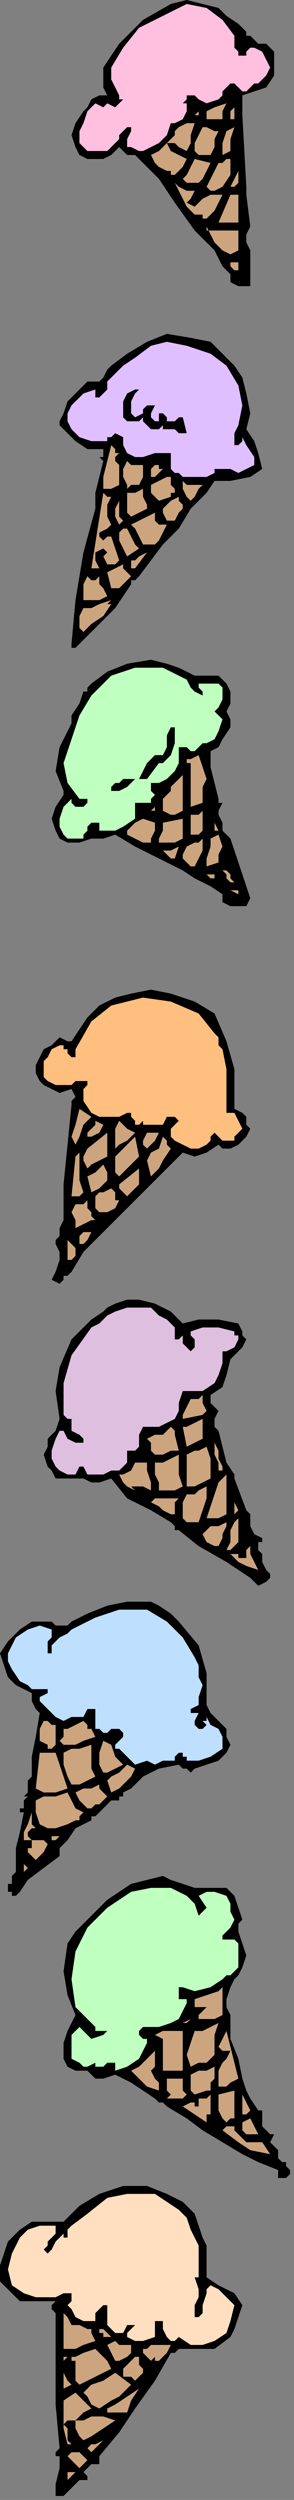
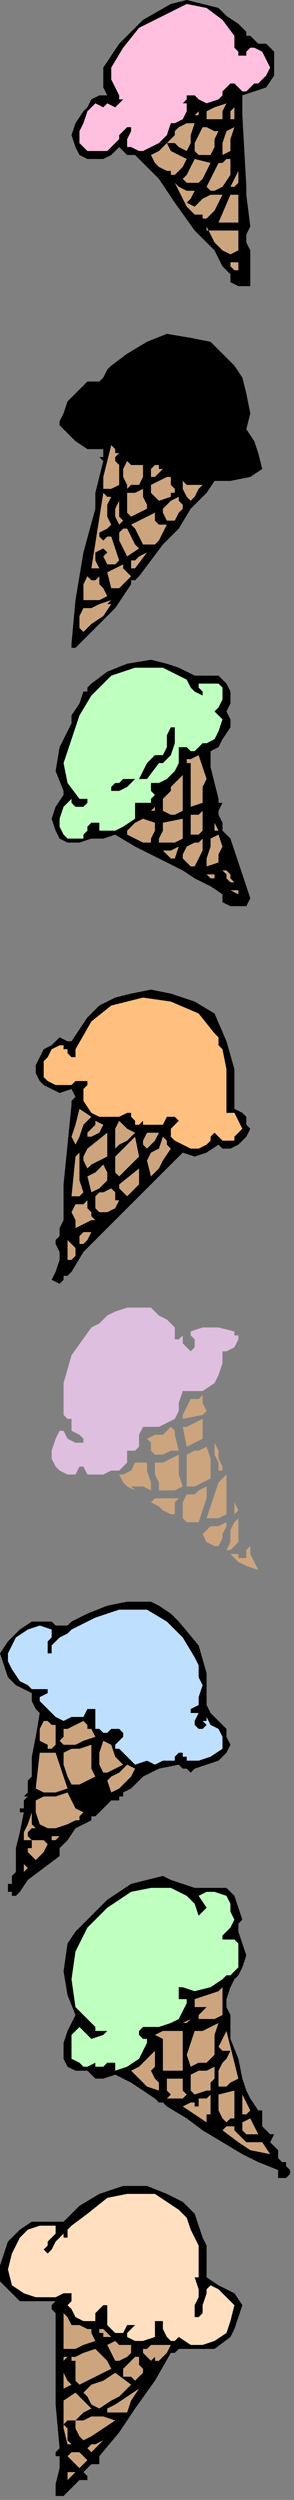
<svg xmlns="http://www.w3.org/2000/svg" xmlns:ns1="http://sodipodi.sourceforge.net/DTD/sodipodi-0.dtd" xmlns:ns2="http://www.inkscape.org/namespaces/inkscape" version="1.0" width="12.531mm" height="106.511mm" id="svg249" ns1:docname="BRSSG045.WMF">
  <rect width="100%" height="100%" fill="#808080" stroke="none" />
  <ns1:namedview pagecolor="#ffffff" bordercolor="#666666" borderopacity="1" objecttolerance="10" gridtolerance="10" guidetolerance="10" ns2:pageopacity="0" ns2:pageshadow="2" ns2:window-width="640" ns2:window-height="480" id="namedview251" />
  <defs id="defs3">
    <pattern id="WMFhbasepattern" patternUnits="userSpaceOnUse" width="6" height="6" x="0" y="0" />
  </defs>
  <path style="fill:#000000;fill-rule:evenodd;fill-opacity:1;stroke:none;" d="  M 39.68,5.12   L 39.68,5.76   L 39.68,5.76   L 40.32,5.76   L 40.32,5.76   L 41.6,7.04   L 42.88,7.04   L 44.16,8.32   L 44.16,8.32   L 44.16,9.6   L 44.16,10.88   L 44.16,12.16   L 44.16,12.16   L 42.88,14.08   L 40.96,14.72   L 39.04,15.36   L 39.04,15.36   L 39.04,16.64   L 39.04,17.92   L 39.04,18.56   L 39.04,18.56   L 39.68,30.08   L 39.68,30.08   L 39.68,30.72   L 39.68,30.72   L 39.68,30.72   L 39.68,31.36   L 40.32,36.48   L 39.68,37.76   L 39.68,39.04   L 40.32,40.32   L 40.32,40.32   L 40.32,40.96   L 40.32,41.6   L 40.32,41.6   L 40.32,41.6   L 40.32,42.88   L 40.32,44.16   L 40.32,44.8   L 40.32,44.8   L 40.32,45.44   L 40.32,46.08   L 39.68,46.08   L 39.68,46.08   L 38.4,46.08   L 37.12,45.44   L 37.12,44.16   L 37.12,44.16   L 35.84,42.88   L 35.2,41.6   L 34.56,40.32   L 34.56,40.32   L 31.36,37.12   L 28.16,32.64   L 25.6,28.8   L 21.76,24.96   L 21.76,24.96   L 20.48,24.96   L 19.84,24.32   L 19.2,23.68   L 19.2,23.68   L 17.92,24.96   L 16.64,25.6   L 15.36,25.6   L 15.36,25.6   L 14.08,25.6   L 12.8,24.96   L 12.16,23.68   L 12.16,23.68   L 11.52,21.76   L 12.16,19.84   L 13.44,17.92   L 13.44,17.92   L 14.08,17.28   L 14.72,16   L 16,15.36   L 16,15.36   L 16,15.36   L 16.64,15.36   L 17.28,15.36   L 17.28,15.36   L 16.64,14.08   L 16.64,12.8   L 16.64,10.88   L 16.64,10.88   L 19.2,7.04   L 23.04,3.2   L 27.52,0.64   L 27.52,0.64   L 30.08,0   L 32.64,0.64   L 35.2,1.28   L 35.2,1.28   L 36.48,2.56   L 38.4,3.84   L 39.68,5.12  z " id="path5" />
  <path style="fill:#ffbfdf;fill-rule:evenodd;fill-opacity:1;stroke:none;" d="  M 37.76,5.76   L 37.76,7.04   L 37.76,7.68   L 38.4,8.32   L 38.4,8.32   L 38.4,8.96   L 39.04,8.96   L 39.68,8.96   L 39.68,8.96   L 39.68,8.32   L 40.32,7.68   L 40.96,7.68   L 40.96,7.68   L 42.24,8.32   L 42.88,9.6   L 43.52,10.88   L 43.52,10.88   L 42.88,12.16   L 42.24,12.8   L 41.6,13.44   L 41.6,13.44   L 40.96,13.44   L 40.96,13.44   L 40.96,13.44   L 40.96,13.44   L 40.32,14.08   L 39.68,14.72   L 39.04,14.72   L 39.04,14.72   L 38.4,14.08   L 38.4,14.08   L 37.76,13.44   L 37.76,13.44   L 37.12,13.44   L 36.48,14.08   L 36.48,14.08   L 36.48,14.08   L 35.84,14.72   L 35.84,15.36   L 35.2,16   L 35.2,16   L 33.28,16.64   L 32,16   L 31.36,15.36   L 30.08,15.36   L 30.08,15.36   L 30.08,16   L 29.44,16.64   L 30.08,16.64   L 30.08,16.64   L 30.08,17.28   L 30.08,17.92   L 30.08,17.92   L 30.08,17.92   L 29.44,19.2   L 28.16,19.84   L 27.52,19.84   L 27.52,19.84   L 26.88,21.76   L 25.6,23.04   L 24.32,23.68   L 24.32,23.68   L 23.04,24.32   L 22.4,24.32   L 21.12,23.68   L 21.12,23.68   L 20.48,23.68   L 20.48,23.68   L 20.48,23.04   L 20.48,23.04   L 20.48,22.4   L 21.12,21.12   L 21.12,20.48   L 21.12,20.48   L 20.48,20.48   L 20.48,20.48   L 20.48,20.48   L 20.48,20.48   L 19.84,21.12   L 19.2,21.76   L 19.2,22.4   L 19.2,22.4   L 17.92,23.68   L 17.28,24.32   L 16,24.32   L 16,24.32   L 15.36,24.32   L 14.08,24.32   L 13.44,23.68   L 13.44,23.68   L 12.8,23.04   L 12.8,22.4   L 12.8,21.12   L 12.8,21.12   L 13.44,19.84   L 14.08,17.92   L 15.36,16.64   L 15.36,16.64   L 16.64,17.28   L 17.28,16.64   L 18.56,17.28   L 18.56,17.28   L 18.56,17.28   L 19.2,16.64   L 19.84,16   L 19.84,16   L 19.2,16   L 19.2,16   L 19.2,15.36   L 19.2,15.36   L 18.56,14.08   L 17.92,12.8   L 17.92,10.88   L 17.92,10.88   L 19.84,7.68   L 22.4,4.48   L 26.24,2.56   L 30.08,0.64   L 30.08,0.64   L 33.28,1.28   L 35.84,3.2   L 37.76,5.76  z " id="path7" />
  <path style="fill:#cca57f;fill-rule:evenodd;fill-opacity:1;stroke:none;" d="  M 35.2,19.2   L 33.92,19.2   L 33.28,19.2   L 33.28,17.92   L 33.28,17.92   L 32.64,17.92   L 32,17.92   L 32,17.92   L 32,17.92   L 32,18.56   L 31.36,18.56   L 31.36,18.56   L 31.36,18.56   L 32,17.92   L 33.28,17.92   L 34.56,17.28   L 34.56,17.28   L 36.48,16.64   L 35.84,17.92   L 35.84,19.2   L 35.2,19.2  z " id="path9" />
  <path style="fill:#cca57f;fill-rule:evenodd;fill-opacity:1;stroke:none;" d="  M 37.76,19.2   L 37.76,19.2   L 37.12,19.2   L 37.12,19.2   L 37.12,19.2   L 37.12,18.56   L 37.12,17.92   L 37.76,17.28   L 37.76,17.28   L 37.76,19.2  z " id="path11" />
  <path style="fill:#cca57f;fill-rule:evenodd;fill-opacity:1;stroke:none;" d="  M 31.36,19.84   L 30.72,21.76   L 30.72,23.04   L 30.08,24.32   L 30.08,24.32   L 28.8,23.68   L 28.16,23.04   L 26.88,23.04   L 26.88,23.04   L 27.52,24.32   L 28.8,24.96   L 30.08,25.6   L 30.08,25.6   L 29.44,26.88   L 28.8,27.52   L 28.16,28.16   L 28.16,28.16   L 27.52,28.16   L 27.52,27.52   L 26.88,27.52   L 26.88,27.52   L 26.88,27.52   L 25.6,26.88   L 24.96,26.24   L 24.32,24.96   L 24.32,24.96   L 25.6,24.32   L 26.88,23.04   L 28.16,21.76   L 28.16,21.76   L 28.16,21.12   L 28.8,20.48   L 30.08,19.84   L 31.36,19.84  z " id="path13" />
  <path style="fill:#cca57f;fill-rule:evenodd;fill-opacity:1;stroke:none;" d="  M 35.2,21.12   L 34.56,22.4   L 34.56,23.68   L 33.92,24.96   L 33.92,24.96   L 33.28,24.96   L 32,24.96   L 31.36,24.32   L 31.36,24.32   L 31.36,23.04   L 32,21.76   L 32.64,20.48   L 32.64,20.48   L 33.28,20.48   L 34.56,21.12   L 35.2,21.12  z " id="path15" />
  <path style="fill:#cca57f;fill-rule:evenodd;fill-opacity:1;stroke:none;" d="  M 37.76,20.48   L 37.12,22.4   L 37.12,24.32   L 35.84,24.96   L 35.84,24.96   L 35.84,24.32   L 35.84,23.04   L 36.48,21.12   L 37.76,20.48  z " id="path17" />
  <path style="fill:#cca57f;fill-rule:evenodd;fill-opacity:1;stroke:none;" d="  M 37.12,28.16   L 35.84,30.08   L 34.56,30.72   L 33.92,30.72   L 33.28,30.08   L 33.28,30.08   L 35.2,26.24   L 35.84,26.24   L 36.48,25.6   L 37.12,25.6   L 37.12,25.6   L 37.12,28.16  z " id="path19" />
  <path style="fill:#cca57f;fill-rule:evenodd;fill-opacity:1;stroke:none;" d="  M 33.92,26.24   L 33.28,27.52   L 32.64,28.8   L 32,29.44   L 32,29.44   L 30.72,29.44   L 30.08,29.44   L 29.44,28.8   L 29.44,28.8   L 30.08,28.16   L 30.72,26.88   L 31.36,25.6   L 31.36,25.6   L 33.92,26.24  z " id="path21" />
  <path style="fill:#cca57f;fill-rule:evenodd;fill-opacity:1;stroke:none;" d="  M 37.76,30.08   L 37.12,30.08   L 38.4,27.52   L 38.4,28.8   L 38.4,29.44   L 37.76,30.08  z " id="path23" />
  <path style="fill:#cca57f;fill-rule:evenodd;fill-opacity:1;stroke:none;" d="  M 31.36,30.72   L 30.72,32   L 30.08,32.64   L 31.36,33.28   L 31.36,33.28   L 32,32.64   L 32.64,32   L 33.92,31.36   L 33.92,31.36   L 35.84,31.36   L 35.2,32.64   L 34.56,33.92   L 33.92,34.56   L 33.92,34.56   L 33.28,35.2   L 32.64,35.2   L 32.64,34.56   L 32.64,34.56   L 31.36,34.56   L 30.72,33.92   L 30.08,33.28   L 30.08,33.28   L 29.44,32   L 28.8,30.72   L 28.16,29.44   L 28.16,29.44   L 28.8,30.08   L 30.08,30.72   L 31.36,30.72  z " id="path25" />
  <path style="fill:#cca57f;fill-rule:evenodd;fill-opacity:1;stroke:none;" d="  M 38.4,31.36   L 38.4,33.28   L 38.4,34.56   L 38.4,35.84   L 38.4,35.84   L 37.12,35.84   L 35.84,35.84   L 35.2,35.84   L 35.2,35.84   L 37.12,31.36   L 37.76,31.36   L 37.76,31.36   L 38.4,31.36  z " id="path27" />
  <path style="fill:#cca57f;fill-rule:evenodd;fill-opacity:1;stroke:none;" d="  M 38.4,37.12   L 38.4,40.32   L 37.12,40.96   L 35.84,40.32   L 34.56,39.04   L 34.56,39.04   L 33.28,36.48   L 33.28,36.48   L 33.28,37.12   L 33.92,37.12   L 33.92,37.12   L 35.2,37.12   L 36.48,37.12   L 38.4,37.12  z " id="path29" />
  <path style="fill:#cca57f;fill-rule:evenodd;fill-opacity:1;stroke:none;" d="  M 38.4,43.52   L 37.76,43.52   L 37.12,42.88   L 37.12,42.24   L 37.12,42.24   L 38.4,42.24   L 38.4,43.52  z " id="path31" />
  <path style="fill:#000000;fill-rule:evenodd;fill-opacity:1;stroke:none;" d="  M 30.72,54.4   L 33.92,55.04   L 35.84,56.96   L 37.76,58.88   L 39.04,60.8   L 39.04,60.8   L 39.68,63.36   L 40.32,66.56   L 39.68,69.12   L 39.68,69.12   L 40.96,71.04   L 41.6,72.96   L 42.24,75.52   L 42.24,75.52   L 40.32,76.8   L 37.12,77.44   L 34.56,77.44   L 33.28,79.36   L 33.28,79.36   L 30.72,81.92   L 28.8,85.12   L 26.24,87.68   L 24.32,90.24   L 22.4,92.8   L 22.4,92.8   L 21.76,93.44   L 21.12,93.44   L 21.12,94.08   L 21.12,94.08   L 18.56,97.92   L 15.36,101.12   L 12.16,104.32   L 12.16,104.32   L 11.52,104.32   L 11.52,103.68   L 11.52,103.68   L 11.52,103.68   L 12.16,96.64   L 13.44,88.96   L 15.36,81.92   L 15.36,81.92   L 15.36,79.36   L 16,76.8   L 16.64,74.24   L 16.64,74.24   L 16,73.6   L 16,73.6   L 16,73.6   L 16.64,73.6   L 16.64,73.6   L 16.64,72.32   L 14.08,72.32   L 12.16,71.04   L 10.24,69.12   L 10.24,69.12   L 9.6,68.48   L 9.6,67.84   L 10.24,66.56   L 10.24,66.56   L 10.88,64.64   L 12.16,63.36   L 13.44,62.08   L 13.44,62.08   L 14.08,61.44   L 14.72,61.44   L 16,61.44   L 16,61.44   L 16.64,60.8   L 17.28,59.52   L 17.92,58.88   L 17.92,58.88   L 20.48,56.96   L 23.68,55.04   L 26.88,53.76   L 26.88,53.76   L 30.72,54.4   L 30.72,54.4  z " id="path33" />
-   <path style="fill:#dfbfff;fill-rule:evenodd;fill-opacity:1;stroke:none;" d="  M 36.48,58.88   L 38.4,62.08   L 39.04,65.28   L 38.4,68.48   L 38.4,68.48   L 37.76,69.76   L 37.76,70.4   L 37.76,71.04   L 37.76,71.04   L 37.76,71.68   L 38.4,71.68   L 39.04,71.04   L 39.04,71.04   L 39.04,70.4   L 39.68,71.68   L 40.96,73.6   L 40.96,74.88   L 40.96,74.88   L 39.68,75.52   L 38.4,76.16   L 37.12,75.52   L 37.12,75.52   L 36.48,75.52   L 35.84,75.52   L 35.2,75.52   L 35.2,75.52   L 34.56,75.52   L 34.56,76.16   L 34.56,76.16   L 34.56,76.16   L 33.28,76.8   L 32.64,76.8   L 32,76.8   L 32,76.8   L 30.72,76.8   L 29.44,76.8   L 28.8,76.16   L 28.8,76.16   L 28.16,76.16   L 27.52,75.52   L 27.52,74.88   L 27.52,74.88   L 27.52,74.24   L 27.52,73.6   L 27.52,72.96   L 27.52,72.96   L 26.24,72.96   L 25.6,72.96   L 24.96,72.96   L 24.96,72.96   L 23.04,73.6   L 21.76,73.6   L 20.48,72.96   L 20.48,72.96   L 19.84,71.68   L 19.84,70.4   L 18.56,69.76   L 18.56,69.76   L 17.92,70.4   L 17.28,70.4   L 17.28,71.04   L 17.28,71.04   L 14.72,71.04   L 12.8,70.4   L 11.52,69.12   L 11.52,69.12   L 10.88,67.84   L 10.88,66.56   L 11.52,65.28   L 11.52,65.28   L 12.16,64.64   L 13.44,63.36   L 15.36,62.72   L 15.36,62.72   L 15.36,63.36   L 15.36,64   L 16,64   L 16,64   L 16,64   L 16,64   L 16.64,63.36   L 16.64,63.36   L 16.64,63.36   L 16.64,63.36   L 16.64,63.36   L 17.28,62.72   L 17.28,62.72   L 17.28,61.44   L 18.56,60.16   L 19.84,58.88   L 19.84,58.88   L 21.76,57.6   L 24.32,55.68   L 26.88,55.04   L 26.88,55.04   L 30.08,55.68   L 33.92,56.96   L 36.48,58.88  z " id="path35" />
  <path style="fill:#000000;fill-rule:evenodd;fill-opacity:1;stroke:none;" d="  M 22.4,62.72   L 21.76,63.36   L 21.12,64.64   L 21.12,65.28   L 21.12,65.28   L 21.12,65.92   L 21.12,66.56   L 21.76,67.2   L 21.76,67.2   L 23.04,66.56   L 23.04,66.56   L 23.04,65.92   L 23.68,65.28   L 23.68,65.28   L 24.32,65.28   L 24.32,65.28   L 24.96,65.28   L 24.96,65.28   L 24.32,66.56   L 24.32,67.2   L 24.96,67.84   L 24.96,67.84   L 25.6,67.84   L 25.6,66.56   L 26.24,66.56   L 26.24,66.56   L 26.88,67.2   L 26.88,67.84   L 28.16,67.84   L 28.16,67.84   L 28.16,67.84   L 28.8,67.2   L 29.44,67.2   L 29.44,67.2   L 30.08,69.76   L 29.44,69.76   L 28.8,69.76   L 28.16,69.12   L 28.16,69.12   L 27.52,69.12   L 26.24,69.12   L 26.24,68.48   L 26.24,68.48   L 25.6,69.12   L 24.96,69.12   L 24.32,69.12   L 24.32,69.12   L 23.68,68.48   L 23.04,67.84   L 23.04,67.2   L 23.04,67.2   L 22.4,67.84   L 22.4,67.84   L 21.76,67.84   L 21.76,67.84   L 20.48,67.84   L 19.84,67.2   L 19.84,65.92   L 19.84,65.92   L 19.84,64.64   L 20.48,63.36   L 21.76,62.72   L 21.76,62.72   L 21.76,62.72   L 22.4,62.72   L 22.4,62.72  z " id="path37" />
  <path style="fill:#cca57f;fill-rule:evenodd;fill-opacity:1;stroke:none;" d="  M 19.2,72.96   L 18.56,73.6   L 18.56,74.24   L 19.2,74.88   L 19.2,74.88   L 19.2,76.16   L 19.2,77.44   L 19.2,78.08   L 19.2,78.08   L 17.92,78.72   L 17.28,78.72   L 16.64,78.72   L 16.64,78.72   L 16.64,76.8   L 17.28,74.24   L 17.92,71.68   L 17.92,71.68   L 18.56,72.32   L 18.56,72.96   L 19.2,72.96  z " id="path39" />
  <path style="fill:#cca57f;fill-rule:evenodd;fill-opacity:1;stroke:none;" d="  M 23.04,74.88   L 23.04,76.8   L 22.4,78.08   L 21.12,78.08   L 21.12,78.08   L 20.48,78.72   L 20.48,78.72   L 20.48,78.08   L 20.48,78.08   L 19.84,76.8   L 19.84,75.52   L 20.48,74.24   L 20.48,74.24   L 21.12,74.88   L 21.76,74.88   L 23.04,74.88  z " id="path41" />
  <path style="fill:#cca57f;fill-rule:evenodd;fill-opacity:1;stroke:none;" d="  M 26.24,75.52   L 25.6,76.16   L 24.96,76.8   L 24.32,76.8   L 24.32,76.8   L 24.32,76.16   L 24.32,75.52   L 24.96,74.88   L 24.96,74.88   L 25.6,74.88   L 25.6,75.52   L 26.24,75.52  z " id="path43" />
  <path style="fill:#cca57f;fill-rule:evenodd;fill-opacity:1;stroke:none;" d="  M 27.52,76.8   L 27.52,78.08   L 28.16,78.72   L 28.16,79.36   L 28.16,79.36   L 27.52,79.36   L 27.52,80   L 27.52,80   L 27.52,80   L 25.6,80.64   L 24.96,80   L 24.32,79.36   L 24.32,78.08   L 24.32,78.08   L 26.88,76.8   L 27.52,76.8  z " id="path45" />
  <path style="fill:#cca57f;fill-rule:evenodd;fill-opacity:1;stroke:none;" d="  M 32.64,78.08   L 32,78.72   L 31.36,80   L 30.72,80.64   L 30.72,80.64   L 30.08,80   L 29.44,78.72   L 29.44,77.44   L 29.44,77.44   L 30.08,78.08   L 31.36,78.08   L 32.64,78.08  z " id="path47" />
  <path style="fill:#cca57f;fill-rule:evenodd;fill-opacity:1;stroke:none;" d="  M 23.04,78.72   L 23.04,80   L 23.68,81.28   L 23.68,81.92   L 23.68,81.92   L 21.12,83.2   L 20.48,82.56   L 20.48,81.28   L 20.48,79.36   L 20.48,79.36   L 21.12,79.36   L 21.76,79.36   L 23.04,78.72  z " id="path49" />
  <path style="fill:#cca57f;fill-rule:evenodd;fill-opacity:1;stroke:none;" d="  M 17.92,80   L 17.28,81.28   L 17.28,83.2   L 17.92,84.48   L 17.92,84.48   L 17.28,85.12   L 16,85.76   L 16,86.4   L 16,86.4   L 16.64,87.04   L 17.28,86.4   L 17.92,86.4   L 17.92,86.4   L 19.2,90.24   L 18.56,90.88   L 17.92,90.88   L 17.28,90.88   L 17.28,90.88   L 16.64,89.6   L 17.28,88.96   L 16.64,88.32   L 16.64,88.32   L 15.36,88.96   L 15.36,90.24   L 16,91.52   L 16,91.52   L 15.36,91.52   L 14.72,91.52   L 14.72,91.52   L 14.72,91.52   L 16.64,79.36   L 16.64,79.36   L 17.28,80   L 17.92,80  z " id="path51" />
  <path style="fill:#cca57f;fill-rule:evenodd;fill-opacity:1;stroke:none;" d="  M 29.44,81.92   L 28.8,82.56   L 28.16,83.84   L 27.52,83.84   L 27.52,83.84   L 26.88,83.84   L 26.24,82.56   L 26.24,81.92   L 26.24,81.92   L 26.88,81.28   L 27.52,80.64   L 28.8,80   L 28.8,80   L 28.8,80.64   L 29.44,81.28   L 29.44,81.92  z " id="path53" />
  <path style="fill:#cca57f;fill-rule:evenodd;fill-opacity:1;stroke:none;" d="  M 19.84,83.84   L 19.2,84.48   L 18.56,83.2   L 18.56,81.92   L 19.2,80.64   L 19.2,80.64   L 19.2,81.92   L 19.2,83.2   L 19.84,83.84  z " id="path55" />
  <path style="fill:#cca57f;fill-rule:evenodd;fill-opacity:1;stroke:none;" d="  M 26.88,84.48   L 26.24,85.76   L 25.6,87.04   L 24.96,87.68   L 24.96,87.68   L 23.04,87.68   L 22.4,86.4   L 21.76,85.12   L 21.76,85.12   L 21.12,84.48   L 24.96,82.56   L 24.96,83.84   L 25.6,84.48   L 26.88,84.48  z " id="path57" />
  <path style="fill:#cca57f;fill-rule:evenodd;fill-opacity:1;stroke:none;" d="  M 20.48,85.12   L 21.12,86.4   L 21.76,87.68   L 22.4,88.32   L 22.4,88.32   L 20.48,89.6   L 19.84,88.32   L 19.2,87.04   L 19.2,85.76   L 19.2,85.76   L 19.2,85.76   L 19.84,85.12   L 20.48,85.12  z " id="path59" />
  <path style="fill:#cca57f;fill-rule:evenodd;fill-opacity:1;stroke:none;" d="  M 21.76,91.52   L 21.12,91.52   L 21.12,90.88   L 21.12,90.24   L 21.12,90.24   L 21.76,90.24   L 22.4,89.6   L 23.68,88.96   L 23.68,88.96   L 21.76,91.52  z " id="path61" />
  <path style="fill:#cca57f;fill-rule:evenodd;fill-opacity:1;stroke:none;" d="  M 21.12,92.8   L 19.84,94.08   L 19.2,94.72   L 17.92,94.72   L 17.92,94.72   L 17.28,92.16   L 19.84,90.88   L 19.84,91.52   L 20.48,92.16   L 21.12,92.8  z " id="path63" />
  <path style="fill:#cca57f;fill-rule:evenodd;fill-opacity:1;stroke:none;" d="  M 16,92.8   L 16,94.08   L 16.64,94.72   L 17.28,96   L 17.28,96   L 16,96.64   L 14.72,96.64   L 13.44,96.64   L 13.44,96.64   L 13.44,95.36   L 13.44,94.08   L 14.08,92.8   L 14.08,92.8   L 14.72,93.44   L 15.36,93.44   L 16,92.8  z " id="path65" />
  <path style="fill:#cca57f;fill-rule:evenodd;fill-opacity:1;stroke:none;" d="  M 17.92,96.64   L 17.28,97.28   L 17.92,97.28   L 17.92,97.28   L 17.92,97.28   L 16.64,99.2   L 14.72,100.48   L 13.44,101.76   L 13.44,101.76   L 12.8,101.12   L 12.8,99.2   L 13.44,97.92   L 13.44,97.92   L 14.72,97.92   L 16,97.28   L 17.92,96.64  z " id="path67" />
  <path style="fill:#000000;fill-rule:evenodd;fill-opacity:1;stroke:none;" d="  M 31.36,108.8   L 33.28,108.8   L 35.2,108.8   L 36.48,110.08   L 36.48,110.08   L 37.12,111.36   L 37.12,112.64   L 37.12,113.28   L 37.12,113.28   L 36.48,114.56   L 37.12,115.84   L 37.12,117.12   L 37.12,117.12   L 35.84,119.04   L 35.2,120.32   L 33.92,120.96   L 33.92,120.96   L 33.92,123.52   L 34.56,126.08   L 35.2,128.64   L 35.2,128.64   L 35.2,128.64   L 35.2,129.28   L 35.84,129.28   L 35.84,129.28   L 35.2,130.56   L 35.2,131.2   L 35.84,132.48   L 35.84,132.48   L 35.84,133.76   L 36.48,134.4   L 37.12,135.04   L 37.12,135.04   L 37.76,136.96   L 38.4,138.88   L 39.04,140.8   L 39.04,140.8   L 39.68,142.72   L 40.32,144.64   L 39.68,145.92   L 39.68,145.92   L 39.04,145.92   L 38.4,145.92   L 38.4,145.92   L 38.4,145.92   L 37.12,145.92   L 35.84,145.28   L 35.84,144   L 35.84,144   L 33.92,142.72   L 31.36,141.44   L 29.44,140.16   L 29.44,140.16   L 25.6,138.24   L 21.76,136.32   L 18.56,134.4   L 18.56,134.4   L 16.64,135.04   L 14.72,135.04   L 12.8,135.68   L 12.8,135.68   L 10.88,135.68   L 9.6,135.04   L 8.96,133.76   L 8.96,133.76   L 8.32,131.84   L 8.96,129.92   L 10.24,128   L 10.24,128   L 10.24,127.36   L 8.96,124.16   L 9.6,120.32   L 11.52,116.48   L 11.52,116.48   L 11.52,115.2   L 12.8,113.28   L 13.44,111.36   L 13.44,111.36   L 14.08,111.36   L 14.08,110.72   L 14.72,110.08   L 14.72,110.08   L 17.28,108.16   L 20.48,106.88   L 24.32,106.24   L 24.32,106.24   L 26.88,106.88   L 28.8,107.52   L 31.36,108.8  z " id="path69" />
  <path style="fill:#bfffbf;fill-rule:evenodd;fill-opacity:1;stroke:none;" d="  M 30.08,109.44   L 30.72,110.72   L 31.36,111.36   L 32.64,112   L 32.64,112   L 32.64,111.36   L 32,110.72   L 32,110.08   L 32,110.08   L 32.64,110.08   L 33.92,110.08   L 35.2,110.08   L 35.2,110.08   L 35.84,110.72   L 35.84,112   L 35.84,112.64   L 35.84,112.64   L 35.2,113.92   L 34.56,114.56   L 35.2,115.2   L 35.2,115.2   L 35.2,115.2   L 35.84,115.84   L 35.84,115.84   L 35.84,115.84   L 35.2,117.76   L 34.56,119.04   L 33.28,119.68   L 33.28,119.68   L 32.64,119.68   L 32,120.32   L 32,120.32   L 32,120.32   L 31.36,120.96   L 30.72,120.96   L 30.08,120.32   L 30.08,120.32   L 29.44,120.32   L 28.8,120.32   L 28.8,120.96   L 28.8,120.96   L 28.8,122.88   L 28.16,124.16   L 26.88,125.44   L 26.88,125.44   L 25.6,126.08   L 24.32,126.08   L 24.32,126.72   L 24.32,126.72   L 24.32,127.36   L 24.96,128   L 24.96,128   L 24.96,128   L 24.32,128.64   L 24.32,129.28   L 23.68,129.28   L 23.68,129.28   L 23.04,129.28   L 22.4,129.28   L 21.76,129.28   L 21.76,129.28   L 21.76,129.92   L 21.76,131.2   L 21.76,131.84   L 21.76,131.84   L 19.84,133.12   L 18.56,133.76   L 16.64,133.76   L 16.64,133.76   L 16,133.76   L 16,133.12   L 16,132.48   L 16,132.48   L 14.72,132.48   L 14.08,133.12   L 14.08,133.76   L 14.08,133.76   L 13.44,134.4   L 13.44,135.04   L 12.8,135.04   L 12.8,135.04   L 10.88,135.04   L 10.24,134.4   L 9.6,133.12   L 9.6,133.12   L 9.6,131.84   L 10.24,129.92   L 11.52,128.64   L 11.52,128.64   L 11.52,129.28   L 12.16,129.92   L 13.44,129.92   L 13.44,129.92   L 13.44,129.92   L 14.08,129.28   L 14.08,128.64   L 14.08,128.64   L 13.44,128.64   L 13.44,128.64   L 12.8,128.64   L 12.8,128.64   L 10.88,126.08   L 10.24,122.88   L 11.52,119.04   L 11.52,119.04   L 12.8,115.2   L 14.72,112   L 17.92,108.8   L 17.92,108.8   L 21.76,107.52   L 26.24,107.52   L 30.08,109.44  z " id="path71" />
  <path style="fill:#000000;fill-rule:evenodd;fill-opacity:1;stroke:none;" d="  M 28.16,117.12   L 28.16,119.68   L 27.52,121.6   L 26.24,122.88   L 26.24,122.88   L 25.6,122.88   L 23.68,125.44   L 23.04,125.44   L 22.4,125.44   L 22.4,125.44   L 22.4,125.44   L 23.04,124.16   L 23.68,122.88   L 24.96,121.6   L 24.96,121.6   L 24.96,121.6   L 25.6,121.6   L 26.24,121.6   L 26.24,121.6   L 26.88,120.32   L 26.88,118.4   L 27.52,117.12   L 27.52,117.12   L 28.16,117.12  z " id="path73" />
  <path style="fill:#cca57f;fill-rule:evenodd;fill-opacity:1;stroke:none;" d="  M 32,121.6   L 32.64,123.52   L 33.28,125.44   L 32.64,126.72   L 32.64,126.72   L 32.64,128   L 32.64,128.64   L 32.64,129.28   L 32.64,129.28   L 30.72,129.92   L 30.72,128   L 30.72,125.44   L 30.72,122.88   L 30.72,122.88   L 30.08,122.88   L 30.08,122.24   L 30.72,122.24   L 32,121.6  z " id="path75" />
  <path style="fill:#cca57f;fill-rule:evenodd;fill-opacity:1;stroke:none;" d="  M 29.44,124.8   L 29.44,126.72   L 29.44,128.64   L 29.44,130.56   L 29.44,130.56   L 28.16,131.2   L 27.52,131.2   L 26.24,130.56   L 26.24,130.56   L 26.24,129.92   L 26.24,128.64   L 27.52,127.36   L 27.52,127.36   L 27.52,126.72   L 28.8,125.44   L 29.44,124.8  z " id="path77" />
  <path style="fill:#000000;fill-rule:evenodd;fill-opacity:1;stroke:none;" d="  M 21.76,125.44   L 20.48,126.72   L 19.2,127.36   L 17.92,127.36   L 17.92,127.36   L 17.92,126.72   L 18.56,126.08   L 19.2,126.08   L 19.2,126.08   L 19.84,125.44   L 21.12,125.44   L 21.76,125.44  z " id="path79" />
  <path style="fill:#cca57f;fill-rule:evenodd;fill-opacity:1;stroke:none;" d="  M 24.96,130.56   L 23.68,130.56   L 24.32,130.56   L 24.32,130.56   L 24.96,129.92   L 24.96,129.92   L 24.96,130.56  z " id="path81" />
  <path style="fill:#cca57f;fill-rule:evenodd;fill-opacity:1;stroke:none;" d="  M 32.64,130.56   L 32.64,131.84   L 32.64,133.12   L 32.64,133.76   L 32.64,133.76   L 32,134.4   L 30.72,134.4   L 30.72,134.4   L 30.72,134.4   L 30.72,131.2   L 31.36,131.2   L 32,131.2   L 32.64,130.56  z " id="path83" />
  <path style="fill:#cca57f;fill-rule:evenodd;fill-opacity:1;stroke:none;" d="  M 29.44,135.04   L 28.16,135.68   L 26.88,135.68   L 25.6,135.68   L 25.6,135.68   L 25.6,135.04   L 26.24,133.76   L 26.24,132.48   L 26.24,132.48   L 29.44,131.84   L 29.44,133.12   L 29.44,134.4   L 29.44,135.04  z " id="path85" />
  <path style="fill:#cca57f;fill-rule:evenodd;fill-opacity:1;stroke:none;" d="  M 24.96,132.48   L 24.96,133.76   L 24.32,135.04   L 24.32,135.68   L 24.32,135.68   L 23.04,135.68   L 21.76,135.04   L 20.48,134.4   L 20.48,134.4   L 20.48,134.4   L 20.48,133.76   L 20.48,133.76   L 20.48,133.76   L 21.12,133.12   L 21.76,132.48   L 23.04,131.84   L 23.04,131.84   L 24.96,132.48  z " id="path87" />
  <path style="fill:#cca57f;fill-rule:evenodd;fill-opacity:1;stroke:none;" d="  M 35.2,133.76   L 34.56,133.76   L 34.56,133.76   L 34.56,133.76   L 34.56,133.76   L 34.56,132.48   L 35.2,133.76  z " id="path89" />
  <path style="fill:#cca57f;fill-rule:evenodd;fill-opacity:1;stroke:none;" d="  M 35.2,138.88   L 33.28,139.52   L 33.28,138.24   L 33.92,136.32   L 33.92,135.04   L 33.92,135.04   L 35.2,134.4   L 35.84,136.32   L 35.2,137.6   L 35.2,138.88  z " id="path91" />
  <path style="fill:#cca57f;fill-rule:evenodd;fill-opacity:1;stroke:none;" d="  M 32.64,135.04   L 32.64,136.96   L 32,138.24   L 31.36,139.52   L 31.36,139.52   L 30.72,139.52   L 30.08,138.88   L 29.44,138.24   L 29.44,138.24   L 29.44,137.6   L 30.08,136.32   L 31.36,135.68   L 31.36,135.68   L 31.36,135.68   L 32,135.68   L 32.64,135.04  z " id="path93" />
  <path style="fill:#cca57f;fill-rule:evenodd;fill-opacity:1;stroke:none;" d="  M 28.16,138.24   L 27.52,138.24   L 26.88,137.6   L 26.24,136.96   L 26.24,136.96   L 26.88,136.96   L 27.52,136.96   L 28.8,136.32   L 28.8,136.32   L 28.16,138.24  z " id="path95" />
  <path style="fill:#cca57f;fill-rule:evenodd;fill-opacity:1;stroke:none;" d="  M 37.76,142.08   L 37.12,142.08   L 36.48,141.44   L 36.48,140.8   L 36.48,140.8   L 36.48,140.8   L 35.84,140.16   L 36.48,140.16   L 36.48,140.16   L 37.12,140.8   L 37.12,141.44   L 37.76,142.08  z " id="path97" />
  <path style="fill:#cca57f;fill-rule:evenodd;fill-opacity:1;stroke:none;" d="  M 34.56,141.44   L 33.92,141.44   L 33.92,141.44   L 33.28,140.8   L 33.28,140.8   L 33.92,140.8   L 33.92,140.8   L 34.56,140.8   L 34.56,140.8   L 34.56,141.44  z " id="path99" />
  <path style="fill:#cca57f;fill-rule:evenodd;fill-opacity:1;stroke:none;" d="  M 38.4,144   L 37.12,143.36   L 37.12,143.36   L 37.76,143.36   L 38.4,143.36   L 38.4,143.36   L 38.4,144  z " id="path101" />
  <path style="fill:#000000;fill-rule:evenodd;fill-opacity:1;stroke:none;" d="  M 34.56,163.2   L 36.48,167.68   L 37.76,172.16   L 37.76,176.64   L 37.76,176.64   L 37.76,177.92   L 37.76,178.56   L 39.04,179.2   L 39.04,179.2   L 39.68,179.84   L 39.68,181.12   L 40.32,181.76   L 40.32,181.76   L 39.68,183.04   L 38.4,184.32   L 37.12,184.96   L 37.12,184.96   L 36.48,184.96   L 35.84,184.96   L 35.2,184.32   L 35.2,184.32   L 33.28,185.6   L 31.36,186.24   L 29.44,185.6   L 29.44,185.6   L 26.24,188.8   L 23.04,192   L 19.84,195.2   L 19.84,195.2   L 16.64,198.4   L 13.44,201.6   L 11.52,204.8   L 11.52,204.8   L 10.88,205.44   L 10.24,205.44   L 10.24,205.44   L 10.24,205.44   L 10.24,206.08   L 9.6,206.72   L 9.6,206.72   L 9.6,206.72   L 8.32,206.08   L 8.96,204.8   L 9.6,202.88   L 9.6,202.88   L 9.6,202.24   L 9.6,201.6   L 8.96,200.32   L 8.96,200.32   L 8.96,200.32   L 8.96,199.68   L 9.6,199.04   L 9.6,199.04   L 9.6,198.4   L 9.6,197.76   L 10.24,196.48   L 10.24,196.48   L 10.24,190.72   L 10.88,184.32   L 11.52,177.92   L 11.52,177.92   L 11.52,177.92   L 11.52,177.92   L 11.52,177.28   L 11.52,177.28   L 12.16,176.64   L 11.52,175.36   L 9.6,176   L 8.32,175.36   L 8.32,175.36   L 7.04,174.72   L 6.4,174.08   L 5.76,172.8   L 5.76,172.8   L 5.76,171.52   L 6.4,170.24   L 7.04,168.96   L 7.04,168.96   L 8.32,168.32   L 9.6,167.04   L 10.88,167.68   L 10.88,167.68   L 11.52,167.68   L 12.8,165.76   L 14.08,163.84   L 16,161.92   L 16,161.92   L 18.56,160.64   L 21.12,160   L 24.32,159.36   L 24.32,159.36   L 27.52,160   L 31.36,161.28   L 34.56,163.2  z " id="path103" />
  <path style="fill:#ffbf7f;fill-rule:evenodd;fill-opacity:1;stroke:none;" d="  M 34.56,166.4   L 35.2,167.04   L 35.2,168.32   L 35.84,168.96   L 35.84,168.96   L 36.48,172.16   L 36.48,175.36   L 36.48,178.56   L 36.48,178.56   L 36.48,179.2   L 37.12,179.2   L 37.76,179.2   L 37.76,179.2   L 38.4,180.48   L 39.04,181.76   L 38.4,182.4   L 38.4,182.4   L 37.76,183.04   L 37.76,183.68   L 37.12,183.68   L 37.12,183.68   L 35.84,183.68   L 34.56,182.4   L 33.92,183.04   L 33.92,183.04   L 33.92,183.68   L 33.28,184.32   L 33.28,184.32   L 33.28,184.32   L 32,184.96   L 30.72,184.96   L 29.44,184.32   L 29.44,184.32   L 28.16,183.68   L 27.52,183.04   L 27.52,181.76   L 27.52,181.76   L 28.16,181.12   L 28.8,180.48   L 28.16,179.84   L 28.16,179.84   L 27.52,179.84   L 26.88,179.84   L 26.88,179.84   L 26.88,179.84   L 26.24,181.12   L 24.96,181.12   L 23.68,181.12   L 23.68,181.12   L 23.68,181.12   L 23.04,181.12   L 23.04,180.48   L 23.04,180.48   L 22.4,181.12   L 21.76,181.12   L 21.76,180.48   L 21.76,180.48   L 21.12,179.84   L 21.12,179.2   L 20.48,179.2   L 20.48,179.2   L 19.2,179.84   L 17.28,179.84   L 16,179.84   L 16,179.84   L 14.72,179.2   L 13.44,177.28   L 13.44,175.36   L 13.44,175.36   L 13.44,175.36   L 14.08,174.72   L 14.08,174.08   L 14.08,174.08   L 12.8,174.08   L 12.16,174.08   L 11.52,174.72   L 11.52,174.72   L 10.24,174.72   L 8.96,174.72   L 7.68,174.08   L 7.68,174.08   L 7.04,173.44   L 7.04,172.16   L 7.04,170.88   L 7.04,170.88   L 7.68,170.24   L 8.32,168.96   L 9.6,168.32   L 9.6,168.32   L 10.24,168.32   L 10.24,168.96   L 10.88,168.96   L 10.88,168.96   L 10.88,169.6   L 10.88,169.6   L 10.88,169.6   L 10.88,169.6   L 11.52,170.24   L 11.52,170.24   L 12.16,170.24   L 12.16,170.24   L 12.16,169.6   L 12.16,169.6   L 12.16,168.96   L 12.16,168.96   L 14.72,164.48   L 17.92,161.92   L 23.04,160.64   L 23.04,160.64   L 27.52,161.28   L 32,163.2   L 34.56,166.4  z " id="path105" />
  <path style="fill:#cca57f;fill-rule:evenodd;fill-opacity:1;stroke:none;" d="  M 14.72,179.84   L 13.44,181.12   L 12.8,183.04   L 12.16,184.32   L 12.16,184.32   L 12.16,184.32   L 11.52,183.04   L 12.16,181.12   L 12.8,178.56   L 12.8,178.56   L 14.72,179.84  z " id="path107" />
  <path style="fill:#cca57f;fill-rule:evenodd;fill-opacity:1;stroke:none;" d="  M 16.64,181.12   L 16,182.4   L 14.72,183.04   L 14.08,183.04   L 14.08,183.04   L 14.08,182.4   L 14.72,181.76   L 15.36,181.12   L 15.36,181.12   L 15.36,180.48   L 16.64,181.12  z " id="path109" />
  <path style="fill:#cca57f;fill-rule:evenodd;fill-opacity:1;stroke:none;" d="  M 21.76,182.4   L 20.48,183.68   L 19.2,184.32   L 18.56,184.96   L 18.56,184.96   L 18.56,183.68   L 18.56,181.76   L 19.2,180.48   L 19.2,180.48   L 19.84,181.12   L 20.48,181.76   L 21.76,182.4  z " id="path111" />
  <path style="fill:#cca57f;fill-rule:evenodd;fill-opacity:1;stroke:none;" d="  M 25.6,182.4   L 24.96,183.68   L 24.32,184.32   L 23.68,184.96   L 23.68,184.96   L 23.04,184.32   L 23.04,183.68   L 23.68,182.4   L 23.68,182.4   L 24.32,182.4   L 24.96,182.4   L 25.6,182.4  z " id="path113" />
  <path style="fill:#cca57f;fill-rule:evenodd;fill-opacity:1;stroke:none;" d="  M 17.28,186.24   L 16,186.88   L 14.72,187.52   L 14.08,188.16   L 14.08,188.16   L 13.44,186.88   L 13.44,186.24   L 14.08,184.96   L 14.08,184.96   L 17.28,182.4   L 17.28,186.24  z " id="path115" />
  <path style="fill:#cca57f;fill-rule:evenodd;fill-opacity:1;stroke:none;" d="  M 22.4,186.24   L 21.12,187.52   L 19.84,188.8   L 19.2,189.44   L 19.2,189.44   L 18.56,188.8   L 18.56,187.52   L 18.56,186.24   L 18.56,186.24   L 21.76,183.04   L 22.4,186.24  z " id="path117" />
  <path style="fill:#cca57f;fill-rule:evenodd;fill-opacity:1;stroke:none;" d="  M 27.52,184.96   L 26.24,186.88   L 25.6,188.16   L 24.32,189.44   L 24.32,189.44   L 23.68,186.88   L 24.32,185.6   L 25.6,184.96   L 26.24,183.04   L 26.24,183.04   L 26.88,183.68   L 26.88,184.32   L 27.52,184.96  z " id="path119" />
  <path style="fill:#cca57f;fill-rule:evenodd;fill-opacity:1;stroke:none;" d="  M 13.44,192   L 12.8,192.64   L 12.8,192.64   L 12.16,192.64   L 12.16,192.64   L 11.52,192.64   L 11.52,192.64   L 11.52,192.64   L 11.52,192.64   L 12.16,186.24   L 12.8,185.6   L 12.8,188.16   L 12.8,190.08   L 13.44,192  z " id="path121" />
  <path style="fill:#cca57f;fill-rule:evenodd;fill-opacity:1;stroke:none;" d="  M 17.28,188.8   L 17.28,190.08   L 16,191.36   L 14.72,192   L 14.72,192   L 14.08,189.44   L 15.36,188.8   L 16.64,187.52   L 17.28,188.8  z " id="path123" />
  <path style="fill:#cca57f;fill-rule:evenodd;fill-opacity:1;stroke:none;" d="  M 22.4,188.16   L 22.4,189.44   L 22.4,190.08   L 22.4,190.72   L 22.4,190.72   L 21.76,191.36   L 21.12,192   L 20.48,192.64   L 20.48,192.64   L 19.84,192   L 19.2,191.36   L 19.2,190.72   L 19.2,190.72   L 22.4,188.16   L 22.4,188.16  z " id="path125" />
  <path style="fill:#cca57f;fill-rule:evenodd;fill-opacity:1;stroke:none;" d="  M 19.2,193.28   L 19.2,193.28   L 18.56,194.56   L 17.28,195.2   L 16,195.2   L 16,195.2   L 15.36,194.56   L 15.36,193.92   L 15.36,192.64   L 15.36,192.64   L 16,192   L 16.64,192   L 17.92,191.36   L 17.92,191.36   L 18.56,192   L 18.56,193.28   L 19.2,193.28  z " id="path127" />
  <path style="fill:#cca57f;fill-rule:evenodd;fill-opacity:1;stroke:none;" d="  M 14.72,195.2   L 14.72,195.84   L 15.36,196.48   L 14.72,196.48   L 14.72,196.48   L 12.16,197.76   L 12.16,196.48   L 11.52,195.2   L 12.16,193.92   L 12.16,193.92   L 12.8,193.92   L 13.44,193.92   L 14.08,193.28   L 14.08,193.28   L 14.08,193.92   L 14.08,194.56   L 14.72,195.2  z " id="path129" />
  <path style="fill:#cca57f;fill-rule:evenodd;fill-opacity:1;stroke:none;" d="  M 15.36,197.76   L 14.72,198.4   L 14.08,199.68   L 13.44,200.32   L 13.44,200.32   L 12.8,200.32   L 12.8,199.68   L 12.8,199.04   L 12.8,199.04   L 13.44,198.4   L 14.72,198.4   L 15.36,197.76  z " id="path131" />
  <path style="fill:#cca57f;fill-rule:evenodd;fill-opacity:1;stroke:none;" d="  M 11.52,200.32   L 12.16,200.96   L 12.16,202.24   L 11.52,202.88   L 11.52,202.88   L 10.88,202.88   L 10.88,199.68   L 10.88,199.68   L 11.52,200.32   L 11.52,200.32  z " id="path133" />
-   <path style="fill:#000000;fill-rule:evenodd;fill-opacity:1;stroke:none;" d="  M 29.44,213.12   L 32,212.48   L 35.2,212.48   L 38.4,213.12   L 38.4,213.12   L 39.04,214.4   L 39.04,215.04   L 39.68,215.68   L 39.68,215.68   L 39.04,216.96   L 37.76,218.24   L 37.12,218.88   L 37.12,218.88   L 36.48,221.44   L 35.84,223.36   L 33.92,224.64   L 33.92,224.64   L 33.92,225.92   L 34.56,226.56   L 35.2,227.2   L 35.2,227.2   L 34.56,228.48   L 34.56,229.76   L 35.2,230.4   L 35.2,230.4   L 35.84,232.96   L 36.48,235.52   L 37.76,237.44   L 37.76,237.44   L 37.76,238.08   L 39.68,243.2   L 39.68,243.2   L 40.32,243.84   L 40.32,243.84   L 40.32,243.84   L 40.32,243.84   L 40.32,245.76   L 40.96,247.04   L 42.24,247.68   L 42.24,247.68   L 42.24,248.32   L 41.6,248.32   L 41.6,248.32   L 41.6,248.32   L 41.6,249.6   L 42.24,250.24   L 42.24,250.24   L 42.24,250.24   L 42.24,251.52   L 42.88,252.8   L 43.52,253.44   L 43.52,253.44   L 43.52,254.08   L 42.88,254.72   L 42.88,254.72   L 42.88,254.72   L 41.6,255.36   L 40.96,254.72   L 40.32,254.08   L 40.32,254.08   L 36.48,251.52   L 32,248.96   L 28.8,246.4   L 28.8,246.4   L 28.16,246.4   L 28.16,246.4   L 28.16,245.76   L 28.16,245.76   L 27.52,245.12   L 24.32,243.2   L 20.48,241.28   L 17.92,238.08   L 17.92,238.08   L 16,238.72   L 14.72,238.72   L 13.44,238.08   L 13.44,238.08   L 12.8,238.08   L 12.16,238.08   L 11.52,238.08   L 11.52,238.08   L 10.24,238.08   L 8.96,238.08   L 8.32,236.8   L 8.32,236.8   L 7.68,236.16   L 7.04,234.24   L 7.68,232.96   L 7.68,232.96   L 7.68,231.68   L 8.96,230.4   L 9.6,228.48   L 9.6,228.48   L 8.96,224   L 9.6,220.16   L 11.52,215.68   L 11.52,215.68   L 12.8,214.4   L 14.72,212.48   L 16.64,211.2   L 16.64,211.2   L 17.28,210.56   L 18.56,209.92   L 20.48,209.28   L 22.4,209.28   L 22.4,209.28   L 24.96,209.92   L 27.52,211.2   L 29.44,213.12  z " id="path135" />
  <path style="fill:#dfbfdf;fill-rule:evenodd;fill-opacity:1;stroke:none;" d="  M 28.16,213.76   L 28.16,214.4   L 28.16,214.4   L 28.16,215.04   L 28.16,215.04   L 28.16,215.68   L 28.8,215.68   L 29.44,215.04   L 29.44,215.04   L 29.44,216.32   L 30.08,216.96   L 30.72,217.6   L 30.72,217.6   L 31.36,216.96   L 31.36,216.32   L 31.36,215.68   L 31.36,215.68   L 30.72,215.04   L 30.72,215.04   L 30.72,214.4   L 30.72,214.4   L 32.64,213.76   L 35.2,213.76   L 37.76,214.4   L 37.76,214.4   L 37.76,215.04   L 38.4,215.04   L 38.4,215.68   L 38.4,215.68   L 37.76,216.96   L 36.48,217.6   L 35.84,217.6   L 35.84,217.6   L 35.84,218.24   L 35.84,218.24   L 35.84,218.24   L 35.84,218.24   L 35.84,219.52   L 35.2,221.44   L 34.56,222.72   L 34.56,222.72   L 32.64,224   L 31.36,224   L 29.44,224   L 29.44,224   L 28.8,225.92   L 28.8,227.2   L 28.16,228.48   L 28.16,228.48   L 26.88,229.12   L 25.6,229.76   L 24.32,229.76   L 24.32,229.76   L 23.68,229.76   L 23.04,229.76   L 23.04,229.76   L 23.04,229.76   L 22.4,231.04   L 22.4,231.68   L 22.4,232.96   L 22.4,232.96   L 21.76,233.6   L 21.12,233.6   L 20.48,233.6   L 20.48,233.6   L 20.48,234.88   L 20.48,235.52   L 20.48,235.52   L 20.48,235.52   L 19.2,236.8   L 17.92,236.8   L 16.64,237.44   L 16.64,237.44   L 15.36,237.44   L 14.08,237.44   L 13.44,236.16   L 13.44,236.16   L 12.8,236.16   L 12.8,236.16   L 12.8,236.16   L 12.8,236.16   L 12.16,237.44   L 11.52,237.44   L 10.88,237.44   L 10.88,237.44   L 9.6,236.8   L 8.96,236.16   L 8.32,234.88   L 8.32,234.88   L 8.32,233.6   L 8.96,231.68   L 9.6,230.4   L 9.6,230.4   L 10.24,230.4   L 10.88,231.68   L 12.16,232.32   L 13.44,232.32   L 13.44,232.32   L 13.44,231.68   L 12.8,231.04   L 11.52,230.4   L 11.52,229.12   L 11.52,229.12   L 11.52,229.12   L 11.52,229.12   L 11.52,228.48   L 11.52,228.48   L 10.88,228.48   L 10.24,227.84   L 10.24,227.2   L 10.24,227.2   L 10.24,222.72   L 11.52,218.24   L 14.72,213.76   L 14.72,213.76   L 16,213.12   L 17.28,211.84   L 18.56,211.2   L 18.56,211.2   L 20.48,210.56   L 22.4,210.56   L 24.32,210.56   L 24.32,210.56   L 25.6,211.84   L 26.88,212.48   L 28.16,213.76  z " id="path137" />
  <path style="fill:#cca57f;fill-rule:evenodd;fill-opacity:1;stroke:none;" d="  M 32.64,224.64   L 32.64,225.92   L 33.28,227.2   L 32.64,227.84   L 32.64,227.84   L 29.44,228.48   L 29.44,227.84   L 30.08,226.56   L 30.72,225.28   L 30.72,225.28   L 31.36,225.28   L 32,225.28   L 32.64,224.64  z " id="path139" />
  <path style="fill:#cca57f;fill-rule:evenodd;fill-opacity:1;stroke:none;" d="  M 32.64,228.48   L 32.64,230.4   L 32.64,231.68   L 31.36,232.32   L 31.36,232.32   L 30.08,232.96   L 29.44,229.76   L 30.08,229.76   L 31.36,229.12   L 32.64,228.48  z " id="path141" />
  <path style="fill:#cca57f;fill-rule:evenodd;fill-opacity:1;stroke:none;" d="  M 28.8,231.04   L 28.16,231.04   L 28.8,233.6   L 27.52,233.6   L 26.24,234.24   L 24.96,234.24   L 24.96,234.24   L 24.32,233.6   L 24.32,232.32   L 23.68,231.68   L 23.68,231.68   L 24.96,231.04   L 26.24,231.04   L 27.52,229.76   L 27.52,229.76   L 28.16,230.4   L 28.16,231.04   L 28.8,231.04  z " id="path143" />
  <path style="fill:#cca57f;fill-rule:evenodd;fill-opacity:1;stroke:none;" d="  M 35.84,236.16   L 35.84,236.8   L 35.2,236.8   L 35.2,237.44   L 35.2,237.44   L 35.2,235.52   L 34.56,234.24   L 34.56,232.32   L 34.56,232.32   L 35.2,233.6   L 35.2,234.88   L 35.84,236.16  z " id="path145" />
  <path style="fill:#cca57f;fill-rule:evenodd;fill-opacity:1;stroke:none;" d="  M 33.28,232.96   L 33.92,234.88   L 33.92,236.16   L 33.92,238.08   L 33.92,238.08   L 32.64,238.72   L 31.36,239.36   L 30.08,239.36   L 30.08,239.36   L 30.08,237.44   L 30.08,236.16   L 30.08,234.24   L 30.08,234.24   L 31.36,233.6   L 32,233.6   L 33.28,232.96  z " id="path147" />
  <path style="fill:#cca57f;fill-rule:evenodd;fill-opacity:1;stroke:none;" d="  M 28.8,234.24   L 28.8,236.16   L 28.8,237.44   L 29.44,239.36   L 29.44,239.36   L 28.16,240   L 26.88,240   L 25.6,240   L 25.6,240   L 25.6,239.36   L 25.6,238.72   L 24.96,237.44   L 24.96,237.44   L 24.96,236.8   L 24.96,236.16   L 24.96,235.52   L 24.96,235.52   L 26.24,235.52   L 27.52,234.88   L 28.8,234.24  z " id="path149" />
  <path style="fill:#cca57f;fill-rule:evenodd;fill-opacity:1;stroke:none;" d="  M 23.68,235.52   L 23.68,236.8   L 24.32,238.72   L 24.32,240   L 24.32,240   L 23.04,239.36   L 22.4,239.36   L 21.12,239.36   L 21.12,239.36   L 21.76,240   L 20.48,239.36   L 19.84,238.72   L 19.2,237.44   L 19.2,237.44   L 19.84,237.44   L 21.12,236.8   L 21.76,235.52   L 21.76,235.52   L 23.68,235.52  z " id="path151" />
  <path style="fill:#cca57f;fill-rule:evenodd;fill-opacity:1;stroke:none;" d="  M 36.48,243.84   L 35.2,244.48   L 34.56,244.48   L 33.28,244.48   L 33.28,244.48   L 35.2,238.72   L 35.2,238.72   L 35.84,238.08   L 36.48,237.44   L 36.48,237.44   L 36.48,240   L 36.48,241.92   L 36.48,243.84  z " id="path153" />
  <path style="fill:#cca57f;fill-rule:evenodd;fill-opacity:1;stroke:none;" d="  M 32,245.12   L 30.72,245.12   L 30.08,245.12   L 29.44,244.48   L 29.44,244.48   L 29.44,243.2   L 29.44,241.92   L 30.08,240.64   L 30.08,240.64   L 31.36,240.64   L 32,240   L 33.28,239.36   L 33.28,239.36   L 33.28,241.28   L 32.64,243.2   L 32,245.12  z " id="path155" />
  <path style="fill:#cca57f;fill-rule:evenodd;fill-opacity:1;stroke:none;" d="  M 28.8,241.28   L 28.16,241.92   L 28.16,243.2   L 28.16,243.84   L 28.16,243.84   L 27.52,243.84   L 26.24,243.2   L 25.6,242.56   L 24.32,241.92   L 24.32,241.92   L 24.96,241.28   L 26.24,241.28   L 27.52,241.28   L 28.8,241.28  z " id="path157" />
  <path style="fill:#cca57f;fill-rule:evenodd;fill-opacity:1;stroke:none;" d="  M 37.76,243.84   L 37.76,243.2   L 37.76,242.56   L 37.76,241.92   L 37.76,241.92   L 38.4,243.2   L 37.76,243.84  z " id="path159" />
  <path style="fill:#cca57f;fill-rule:evenodd;fill-opacity:1;stroke:none;" d="  M 38.4,244.48   L 38.4,246.4   L 38.4,247.68   L 38.4,248.32   L 38.4,248.32   L 37.76,248.96   L 37.12,249.6   L 36.48,249.6   L 36.48,249.6   L 37.12,248.32   L 37.12,246.4   L 37.76,245.12   L 37.76,245.12   L 37.76,245.12   L 38.4,244.48   L 38.4,244.48  z " id="path161" />
  <path style="fill:#cca57f;fill-rule:evenodd;fill-opacity:1;stroke:none;" d="  M 36.48,245.76   L 35.84,247.04   L 35.84,247.68   L 35.2,248.96   L 35.2,248.96   L 35.84,248.96   L 34.56,248.96   L 33.28,248.32   L 32.64,247.04   L 32.64,247.04   L 32.64,247.04   L 33.28,246.4   L 33.92,245.76   L 33.92,245.76   L 34.56,245.76   L 35.2,245.76   L 36.48,245.12   L 36.48,245.12   L 36.48,245.76  z " id="path163" />
  <path style="fill:#cca57f;fill-rule:evenodd;fill-opacity:1;stroke:none;" d="  M 41.6,252.8   L 39.68,252.16   L 38.4,251.52   L 37.12,250.24   L 37.12,250.24   L 38.4,250.24   L 38.4,250.88   L 38.4,250.88   L 39.04,250.88   L 39.04,250.88   L 39.68,250.88   L 39.68,249.6   L 40.32,248.96   L 40.32,248.96   L 40.32,250.24   L 40.96,251.52   L 41.6,252.8  z " id="path165" />
  <path style="fill:#000000;fill-rule:evenodd;fill-opacity:1;stroke:none;" d="  M 28.8,261.12   L 32,264.96   L 33.28,269.44   L 33.28,274.56   L 33.28,274.56   L 33.92,275.84   L 35.2,277.12   L 36.48,278.4   L 36.48,278.4   L 36.48,279.68   L 37.12,280.96   L 36.48,282.24   L 36.48,282.24   L 35.2,283.52   L 33.28,284.16   L 31.36,284.8   L 31.36,284.8   L 30.72,285.44   L 30.08,284.8   L 29.44,284.8   L 29.44,284.8   L 28.8,284.16   L 25.6,284.8   L 23.04,286.08   L 21.12,288   L 21.12,288   L 19.84,288.64   L 19.84,289.28   L 19.2,289.28   L 19.2,289.28   L 19.2,289.92   L 17.92,289.92   L 16.64,291.2   L 16,291.84   L 15.36,292.48   L 15.36,292.48   L 14.72,292.48   L 14.72,293.12   L 14.72,293.12   L 14.72,293.12   L 12.16,294.4   L 10.88,296.32   L 9.6,297.6   L 9.6,297.6   L 9.6,298.24   L 9.6,298.88   L 9.6,298.88   L 9.6,298.88   L 7.04,300.8   L 4.48,302.72   L 3.2,304.64   L 3.2,304.64   L 2.56,305.28   L 1.92,305.28   L 1.92,304.64   L 1.92,304.64   L 1.28,304.64   L 1.28,304   L 1.28,303.36   L 1.28,303.36   L 1.92,303.36   L 1.92,302.08   L 2.56,301.44   L 2.56,301.44   L 2.56,301.44   L 2.56,301.44   L 2.56,300.8   L 2.56,300.8   L 2.56,297.6   L 3.2,295.04   L 3.84,291.84   L 3.84,291.84   L 3.2,291.84   L 3.2,291.84   L 3.2,291.2   L 3.2,291.2   L 3.84,291.2   L 3.84,291.84   L 3.84,291.2   L 3.84,289.92   L 4.48,289.28   L 4.48,289.28   L 3.84,289.28   L 3.84,289.28   L 4.48,288.64   L 4.48,288   L 4.48,288   L 4.48,288   L 4.48,286.72   L 5.12,286.08   L 5.12,286.08   L 5.12,282.88   L 5.76,279.68   L 6.4,275.84   L 6.4,275.84   L 5.76,275.2   L 5.12,273.92   L 5.12,272.64   L 5.12,272.64   L 3.84,272   L 2.56,271.36   L 1.28,270.08   L 1.28,270.08   L 0.64,268.16   L 0,266.24   L 1.28,264.32   L 1.28,264.32   L 3.2,262.4   L 5.12,261.12   L 8.32,261.12   L 8.32,261.12   L 8.96,261.76   L 9.6,261.76   L 10.88,261.76   L 10.88,261.76   L 11.52,261.12   L 12.8,260.48   L 14.08,259.84   L 14.08,259.84   L 17.28,258.56   L 20.48,257.92   L 24.32,257.92   L 24.32,257.92   L 25.6,258.56   L 27.52,259.84   L 28.8,261.12  z " id="path167" />
  <path style="fill:#bfdfff;fill-rule:evenodd;fill-opacity:1;stroke:none;" d="  M 31.36,266.88   L 32,268.16   L 32,270.08   L 32.64,271.36   L 32.64,271.36   L 32,273.28   L 32,274.56   L 30.72,275.2   L 30.72,275.2   L 30.72,275.84   L 31.36,275.84   L 32,275.84   L 32,275.84   L 31.36,277.12   L 31.36,277.76   L 32,278.4   L 32,278.4   L 32,278.4   L 32.64,278.4   L 33.28,277.76   L 33.28,277.76   L 32.64,277.12   L 33.28,277.12   L 33.28,276.48   L 33.28,276.48   L 33.92,277.76   L 35.2,278.4   L 35.84,279.68   L 35.84,279.68   L 35.84,280.32   L 35.84,280.96   L 35.84,281.6   L 35.84,281.6   L 33.92,282.88   L 32,283.52   L 30.08,283.52   L 30.08,283.52   L 30.08,282.88   L 29.44,282.88   L 29.44,282.24   L 29.44,282.24   L 28.8,282.24   L 28.16,282.88   L 28.16,283.52   L 28.16,283.52   L 26.24,283.52   L 24.96,284.16   L 23.68,283.52   L 23.68,283.52   L 21.76,284.16   L 20.48,282.88   L 19.2,281.6   L 19.2,281.6   L 18.56,281.6   L 18.56,280.96   L 19.2,280.32   L 19.2,280.32   L 19.84,279.68   L 19.84,279.68   L 19.84,279.04   L 19.84,279.04   L 19.2,278.4   L 18.56,278.4   L 17.92,278.4   L 17.92,278.4   L 17.28,279.04   L 16.64,279.04   L 16,278.4   L 16,278.4   L 15.36,278.4   L 15.36,277.76   L 15.36,277.12   L 15.36,277.12   L 15.36,276.48   L 15.36,275.84   L 15.36,275.2   L 15.36,275.2   L 14.72,275.2   L 14.08,275.2   L 14.08,275.2   L 14.08,275.2   L 13.44,276.48   L 12.16,276.48   L 11.52,276.48   L 11.52,276.48   L 10.24,277.12   L 8.96,276.48   L 8.32,275.84   L 8.32,275.84   L 7.68,275.2   L 7.04,274.56   L 6.4,273.92   L 6.4,273.92   L 6.4,273.28   L 7.68,272.64   L 7.68,272   L 7.68,272   L 6.4,272   L 5.12,272   L 4.48,271.36   L 4.48,271.36   L 3.2,270.72   L 1.92,268.8   L 1.28,267.52   L 1.28,267.52   L 1.28,266.24   L 1.92,264.96   L 2.56,263.68   L 2.56,263.68   L 4.48,262.4   L 6.4,261.76   L 8.32,262.4   L 8.32,262.4   L 8.32,263.04   L 8.32,263.68   L 8.32,263.68   L 8.32,263.68   L 7.68,264.32   L 7.68,264.96   L 7.68,264.96   L 7.68,264.96   L 7.68,265.6   L 7.68,266.24   L 7.68,266.24   L 7.68,266.24   L 7.68,266.24   L 8.32,266.24   L 8.32,265.6   L 8.32,265.6   L 8.32,265.6   L 8.32,264.96   L 8.96,264.32   L 8.96,264.32   L 9.6,263.68   L 10.88,263.04   L 11.52,262.4   L 11.52,262.4   L 15.36,260.48   L 19.2,259.2   L 23.68,259.2   L 23.68,259.2   L 26.88,261.12   L 29.44,263.68   L 31.36,266.88  z " id="path169" />
  <path style="fill:#cca57f;fill-rule:evenodd;fill-opacity:1;stroke:none;" d="  M 8.96,277.76   L 8.96,279.04   L 8.96,280.32   L 8.96,280.96   L 8.96,280.96   L 8.32,281.6   L 7.68,281.6   L 7.68,280.96   L 7.68,280.96   L 6.4,280.32   L 6.4,278.4   L 7.04,277.12   L 7.04,277.12   L 7.68,277.12   L 8.32,277.76   L 8.96,277.76  z " id="path171" />
  <path style="fill:#cca57f;fill-rule:evenodd;fill-opacity:1;stroke:none;" d="  M 14.72,278.4   L 15.36,279.68   L 13.44,280.32   L 12.16,280.96   L 10.24,280.96   L 10.24,280.96   L 9.6,280.32   L 10.24,279.68   L 10.24,278.4   L 10.24,278.4   L 10.88,278.4   L 12.16,277.76   L 13.44,277.12   L 13.44,277.12   L 14.08,277.76   L 14.08,278.4   L 14.72,278.4  z " id="path173" />
  <path style="fill:#cca57f;fill-rule:evenodd;fill-opacity:1;stroke:none;" d="  M 19.84,284.16   L 18.56,284.8   L 17.28,285.44   L 16.64,285.44   L 16.64,285.44   L 16,284.16   L 16,282.24   L 16.64,280.32   L 16.64,280.32   L 17.92,280.96   L 18.56,282.88   L 19.84,284.16  z " id="path175" />
  <path style="fill:#cca57f;fill-rule:evenodd;fill-opacity:1;stroke:none;" d="  M 14.72,280.96   L 14.72,282.88   L 14.72,284.8   L 15.36,286.08   L 15.36,286.08   L 14.08,286.72   L 12.8,287.36   L 11.52,287.36   L 11.52,287.36   L 10.88,286.08   L 10.24,284.16   L 10.24,282.24   L 10.24,282.24   L 11.52,281.6   L 12.8,281.6   L 14.72,280.96  z " id="path177" />
  <path style="fill:#cca57f;fill-rule:evenodd;fill-opacity:1;stroke:none;" d="  M 8.96,282.24   L 9.6,284.16   L 10.24,286.08   L 10.88,288   L 10.88,288   L 8.96,288.64   L 7.04,288.64   L 5.76,288   L 5.76,288   L 6.4,282.24   L 8.96,282.24  z " id="path179" />
  <path style="fill:#cca57f;fill-rule:evenodd;fill-opacity:1;stroke:none;" d="  M 21.76,284.8   L 21.12,286.08   L 19.84,287.36   L 19.2,288   L 19.2,288   L 17.92,288.64   L 17.28,286.72   L 17.92,286.08   L 19.2,285.44   L 20.48,284.16   L 20.48,284.16   L 21.76,284.8  z " id="path181" />
-   <path style="fill:#cca57f;fill-rule:evenodd;fill-opacity:1;stroke:none;" d="  M 17.28,289.28   L 16.64,289.92   L 16,290.56   L 15.36,290.56   L 15.36,290.56   L 14.72,291.2   L 14.72,291.2   L 14.08,291.2   L 14.08,291.2   L 13.44,290.56   L 12.8,289.92   L 12.16,288.64   L 12.16,288.64   L 13.44,288   L 14.72,288   L 16,287.36   L 16,287.36   L 16,288   L 16.64,288.64   L 17.28,289.28  z " id="path183" />
  <path style="fill:#cca57f;fill-rule:evenodd;fill-opacity:1;stroke:none;" d="  M 13.44,291.84   L 12.8,292.48   L 12.8,293.12   L 12.16,293.12   L 12.16,293.12   L 10.88,293.76   L 8.96,294.4   L 7.68,294.4   L 7.68,294.4   L 6.4,293.76   L 5.76,291.84   L 5.76,289.92   L 5.76,289.92   L 7.04,289.28   L 8.96,289.28   L 10.88,288.64   L 10.88,288.64   L 11.52,289.92   L 12.16,291.2   L 13.44,291.84  z " id="path185" />
  <path style="fill:#cca57f;fill-rule:evenodd;fill-opacity:1;stroke:none;" d="  M 5.76,294.4   L 5.12,294.4   L 4.48,295.04   L 4.48,295.04   L 4.48,295.04   L 4.48,295.68   L 5.12,296.32   L 5.76,296.32   L 5.76,296.32   L 6.4,296.32   L 7.04,296.32   L 7.68,296.96   L 7.68,296.96   L 7.04,298.24   L 6.4,298.88   L 5.76,299.52   L 5.76,299.52   L 5.12,298.88   L 4.48,298.24   L 4.48,297.6   L 4.48,297.6   L 5.12,297.6   L 5.12,296.96   L 5.12,296.32   L 5.12,296.32   L 3.84,296.32   L 3.84,295.04   L 4.48,293.76   L 5.12,291.84   L 5.12,291.84   L 5.12,293.12   L 5.12,293.76   L 5.76,294.4  z " id="path187" />
  <path style="fill:#cca57f;fill-rule:evenodd;fill-opacity:1;stroke:none;" d="  M 9.6,295.68   L 9.6,295.68   L 8.96,296.32   L 8.96,296.32   L 8.96,296.32   L 8.32,296.32   L 8.32,296.32   L 8.32,295.68   L 8.32,295.68   L 8.32,295.68   L 8.96,295.68   L 9.6,295.68  z " id="path189" />
  <path style="fill:#cca57f;fill-rule:evenodd;fill-opacity:1;stroke:none;" d="  M 3.84,301.44   L 3.84,301.44   L 3.84,300.8   L 3.84,300.16   L 3.84,300.16   L 4.48,300.8   L 3.84,301.44  z " id="path191" />
  <path style="fill:#000000;fill-rule:evenodd;fill-opacity:1;stroke:none;" d="  M 31.36,304   L 32.64,304   L 34.56,304   L 36.48,304   L 36.48,304   L 37.76,305.28   L 38.4,307.2   L 39.04,309.12   L 39.04,309.12   L 38.4,309.76   L 38.4,310.4   L 38.4,311.04   L 38.4,311.04   L 39.04,312.96   L 39.68,314.88   L 39.04,316.8   L 39.04,316.8   L 38.4,318.08   L 37.76,318.72   L 37.12,320   L 37.12,320   L 36.48,321.92   L 36.48,323.2   L 37.12,324.48   L 37.12,324.48   L 37.12,328.32   L 38.4,331.52   L 39.04,334.72   L 39.04,334.72   L 39.68,336.64   L 40.32,337.92   L 41.6,339.84   L 41.6,339.84   L 41.6,339.84   L 41.6,339.84   L 42.24,339.84   L 42.24,339.84   L 42.24,341.12   L 42.24,342.4   L 42.88,343.04   L 42.88,343.04   L 43.52,343.68   L 43.52,343.68   L 44.16,343.68   L 44.16,343.68   L 43.52,344.96   L 44.16,345.6   L 44.8,346.24   L 44.8,346.24   L 44.8,347.52   L 45.44,348.16   L 46.08,348.16   L 46.08,348.16   L 46.08,348.8   L 46.72,349.44   L 46.72,350.08   L 46.72,350.08   L 46.08,350.72   L 45.44,350.72   L 45.44,350.72   L 45.44,350.72   L 44.8,350.72   L 44.8,350.08   L 44.8,349.44   L 44.8,349.44   L 41.6,348.16   L 39.04,346.88   L 35.84,344.96   L 35.84,344.96   L 32.64,343.04   L 30.08,341.12   L 26.88,339.2   L 26.88,339.2   L 26.24,338.56   L 25.6,338.56   L 24.96,337.92   L 24.96,337.92   L 24.96,337.92   L 23.04,336.64   L 21.12,335.36   L 18.56,334.08   L 18.56,334.08   L 16.64,334.72   L 15.36,334.72   L 14.08,333.44   L 14.08,333.44   L 12.16,333.44   L 10.88,332.8   L 10.24,331.52   L 10.24,331.52   L 10.24,328.96   L 10.88,327.04   L 12.16,324.48   L 12.16,324.48   L 12.16,324.48   L 10.88,321.28   L 10.24,317.44   L 10.88,312.96   L 10.88,312.96   L 12.16,311.04   L 12.8,310.4   L 13.44,309.76   L 14.08,309.12   L 14.08,309.12   L 15.36,307.84   L 17.28,305.92   L 19.2,304.64   L 19.2,304.64   L 21.12,303.36   L 23.68,302.72   L 26.24,302.08   L 26.24,302.08   L 27.52,302.72   L 29.44,303.36   L 31.36,304  z " id="path193" />
  <path style="fill:#bfffbf;fill-rule:evenodd;fill-opacity:1;stroke:none;" d="  M 30.08,305.28   L 31.36,306.56   L 32,308.48   L 33.28,307.2   L 33.28,307.2   L 32,305.28   L 33.28,304.64   L 34.56,304.64   L 36.48,305.28   L 36.48,305.28   L 37.12,306.56   L 37.12,307.84   L 37.76,309.12   L 37.76,309.12   L 37.12,310.4   L 36.48,311.04   L 35.84,311.68   L 35.84,311.68   L 35.84,312.32   L 36.48,312.32   L 37.12,312.32   L 37.12,312.32   L 37.12,312.32   L 37.76,312.32   L 38.4,312.96   L 38.4,312.96   L 38.4,314.24   L 38.4,315.52   L 38.4,316.8   L 38.4,316.8   L 37.76,317.44   L 37.12,318.08   L 36.48,318.08   L 36.48,318.08   L 35.84,318.72   L 35.84,318.72   L 35.84,318.72   L 35.84,318.72   L 33.92,320   L 31.36,320.64   L 29.44,320   L 29.44,320   L 28.8,320   L 28.8,320.64   L 28.8,320.64   L 28.8,320.64   L 28.8,321.92   L 30.08,321.92   L 30.08,322.56   L 30.08,322.56   L 29.44,323.84   L 28.8,325.12   L 27.52,325.76   L 27.52,325.76   L 25.6,326.4   L 24.32,326.4   L 23.04,326.4   L 23.04,326.4   L 22.4,327.04   L 22.4,327.68   L 22.4,327.68   L 22.4,327.68   L 23.04,328.32   L 23.68,328.32   L 23.68,328.96   L 23.68,328.96   L 22.4,331.52   L 20.48,332.8   L 18.56,333.44   L 18.56,333.44   L 18.56,333.44   L 18.56,332.8   L 18.56,332.16   L 18.56,332.16   L 17.92,332.16   L 17.92,332.16   L 17.28,332.16   L 17.28,332.16   L 16.64,332.8   L 16,332.8   L 15.36,332.8   L 15.36,332.8   L 15.36,332.8   L 15.36,332.16   L 15.36,332.16   L 15.36,332.16   L 14.08,332.8   L 13.44,332.8   L 12.8,332.16   L 12.8,332.16   L 11.52,331.52   L 11.52,330.88   L 11.52,329.6   L 11.52,329.6   L 11.52,328.32   L 11.52,327.68   L 12.8,326.4   L 12.8,326.4   L 13.44,327.04   L 14.72,328.32   L 16.64,327.68   L 16.64,327.68   L 16.64,327.68   L 16.64,327.68   L 17.28,327.04   L 17.28,327.04   L 16,327.04   L 15.36,327.04   L 15.36,326.4   L 15.36,326.4   L 12.16,323.2   L 11.52,318.72   L 12.16,314.24   L 12.16,314.24   L 14.08,310.4   L 17.28,307.2   L 21.12,304.64   L 21.12,304.64   L 24.32,304   L 27.52,304   L 30.08,305.28  z " id="path195" />
  <path style="fill:#cca57f;fill-rule:evenodd;fill-opacity:1;stroke:none;" d="  M 35.84,324.48   L 34.56,325.12   L 33.28,325.12   L 32,325.12   L 32,325.12   L 32,324.48   L 32.64,323.84   L 33.28,323.2   L 33.28,323.2   L 32.64,323.2   L 32,323.2   L 31.36,323.2   L 31.36,323.2   L 31.36,321.92   L 33.28,321.28   L 35.2,320.64   L 35.2,320.64   L 35.84,320   L 35.84,321.28   L 35.84,323.2   L 35.84,324.48  z " id="path197" />
  <path style="fill:#cca57f;fill-rule:evenodd;fill-opacity:1;stroke:none;" d="  M 30.08,325.76   L 29.44,325.76   L 29.44,325.76   L 29.44,325.76   L 29.44,325.76   L 30.72,325.12   L 30.72,325.12   L 30.08,325.76   L 30.08,325.76  z " id="path199" />
  <path style="fill:#cca57f;fill-rule:evenodd;fill-opacity:1;stroke:none;" d="  M 35.2,325.76   L 34.56,327.68   L 34.56,329.6   L 34.56,330.88   L 34.56,330.88   L 33.28,332.16   L 32,332.16   L 30.72,332.8   L 30.72,332.8   L 30.08,330.88   L 30.72,328.96   L 31.36,327.04   L 31.36,327.04   L 32.64,327.04   L 33.92,326.4   L 35.2,325.76  z " id="path201" />
  <path style="fill:#cca57f;fill-rule:evenodd;fill-opacity:1;stroke:none;" d="  M 29.44,327.04   L 29.44,328.96   L 29.44,331.52   L 29.44,333.44   L 29.44,333.44   L 28.16,333.44   L 26.88,333.44   L 26.24,333.44   L 26.24,333.44   L 26.24,332.16   L 26.24,330.24   L 26.24,328.32   L 26.24,328.32   L 24.96,327.68   L 24.96,327.68   L 26.24,327.04   L 27.52,327.04   L 28.8,327.04   L 28.8,327.04   L 29.44,327.04  z " id="path203" />
  <path style="fill:#cca57f;fill-rule:evenodd;fill-opacity:1;stroke:none;" d="  M 38.4,334.72   L 37.12,335.36   L 36.48,336   L 35.2,336   L 35.2,336   L 35.2,334.72   L 35.2,333.44   L 35.84,332.16   L 35.84,332.16   L 36.48,331.52   L 36.48,331.52   L 37.12,330.24   L 37.12,330.24   L 36.48,330.24   L 35.84,330.24   L 35.84,330.24   L 35.84,330.24   L 35.84,330.24   L 35.2,329.6   L 35.84,328.32   L 36.48,327.04   L 36.48,327.04   L 37.12,329.6   L 37.76,332.16   L 38.4,334.72  z " id="path205" />
  <path style="fill:#cca57f;fill-rule:evenodd;fill-opacity:1;stroke:none;" d="  M 24.32,333.44   L 24.96,334.72   L 25.6,335.36   L 25.6,336.64   L 25.6,336.64   L 23.68,336   L 22.4,334.72   L 21.12,333.44   L 21.12,333.44   L 22.4,332.8   L 23.68,331.52   L 24.96,330.24   L 24.96,330.24   L 24.96,331.52   L 24.96,332.8   L 24.32,333.44  z " id="path207" />
  <path style="fill:#cca57f;fill-rule:evenodd;fill-opacity:1;stroke:none;" d="  M 34.56,334.72   L 33.92,335.36   L 33.92,336.64   L 33.28,336.64   L 33.28,336.64   L 31.36,337.28   L 30.72,336.64   L 30.72,335.36   L 30.72,334.08   L 30.72,334.08   L 32,333.44   L 33.28,333.44   L 34.56,332.8   L 34.56,332.8   L 34.56,334.72  z " id="path209" />
  <path style="fill:#cca57f;fill-rule:evenodd;fill-opacity:1;stroke:none;" d="  M 30.08,337.28   L 29.44,337.92   L 28.8,337.92   L 28.16,337.92   L 28.16,337.92   L 27.52,337.92   L 26.88,337.92   L 27.52,337.28   L 27.52,337.28   L 26.88,336.64   L 26.88,336   L 26.88,334.72   L 26.88,334.72   L 29.44,334.72   L 29.44,335.36   L 29.44,336.64   L 30.08,337.28  z " id="path211" />
  <path style="fill:#cca57f;fill-rule:evenodd;fill-opacity:1;stroke:none;" d="  M 37.76,341.12   L 37.12,341.12   L 36.48,341.76   L 35.84,341.12   L 35.84,341.12   L 35.2,339.84   L 35.2,338.56   L 35.2,337.28   L 35.2,337.28   L 37.76,336.64   L 37.76,337.92   L 37.76,339.84   L 37.76,341.12  z " id="path213" />
  <path style="fill:#cca57f;fill-rule:evenodd;fill-opacity:1;stroke:none;" d="  M 40.32,339.84   L 39.68,340.48   L 39.68,340.48   L 39.04,340.48   L 39.04,340.48   L 39.04,337.28   L 40.32,339.84  z " id="path215" />
  <path style="fill:#cca57f;fill-rule:evenodd;fill-opacity:1;stroke:none;" d="  M 33.92,340.48   L 33.28,340.48   L 33.28,341.12   L 33.28,341.12   L 33.28,341.12   L 33.28,341.76   L 29.44,339.2   L 29.44,339.2   L 30.72,338.56   L 31.36,338.56   L 31.36,338.56   L 31.36,339.2   L 32,339.2   L 32,338.56   L 32,338.56   L 32,337.92   L 33.28,337.92   L 33.92,337.28   L 33.92,337.28   L 33.92,338.56   L 33.92,339.84   L 33.92,340.48  z " id="path217" />
  <path style="fill:#cca57f;fill-rule:evenodd;fill-opacity:1;stroke:none;" d="  M 41.6,343.68   L 40.96,343.68   L 40.32,343.68   L 39.68,343.68   L 39.68,343.68   L 39.04,343.04   L 39.04,342.4   L 39.04,341.76   L 39.04,341.76   L 40.32,341.12   L 40.96,342.4   L 41.6,343.68  z " id="path219" />
  <path style="fill:#cca57f;fill-rule:evenodd;fill-opacity:1;stroke:none;" d="  M 37.76,343.04   L 38.4,343.68   L 39.04,344.32   L 39.68,344.96   L 39.68,344.96   L 40.32,344.96   L 40.96,344.96   L 42.24,344.96   L 42.24,344.96   L 43.52,346.88   L 40.32,346.24   L 38.4,344.96   L 35.84,343.04   L 35.84,343.04   L 35.84,343.04   L 36.48,342.4   L 37.76,342.4   L 37.76,342.4   L 37.76,342.4   L 37.76,343.04   L 37.76,343.04  z " id="path221" />
  <path style="fill:#000000;fill-rule:evenodd;fill-opacity:1;stroke:none;" d="  M 31.36,356.48   L 32,358.4   L 32.64,360.32   L 33.28,361.6   L 33.28,361.6   L 33.28,363.52   L 33.28,365.44   L 33.28,366.72   L 33.28,366.72   L 35.2,368   L 37.76,369.28   L 39.04,371.2   L 39.04,371.2   L 38.4,373.12   L 37.76,375.04   L 37.12,376.32   L 37.12,376.32   L 34.56,378.24   L 32,378.24   L 28.8,378.24   L 28.8,378.24   L 28.16,378.88   L 28.16,378.88   L 27.52,378.88   L 27.52,378.88   L 24.96,383.36   L 21.76,387.84   L 19.2,391.68   L 16,395.52   L 16,395.52   L 16,396.16   L 16,396.8   L 15.36,396.8   L 15.36,396.8   L 14.72,396.8   L 14.08,397.44   L 13.44,398.08   L 13.44,398.08   L 13.44,398.08   L 14.08,398.72   L 14.08,398.72   L 14.08,398.72   L 14.08,399.36   L 13.44,399.36   L 12.8,399.36   L 12.8,399.36   L 11.52,400.64   L 10.24,401.92   L 8.96,401.92   L 8.96,401.92   L 8.96,400   L 9.6,397.44   L 9.6,395.52   L 9.6,395.52   L 8.96,395.52   L 8.96,394.88   L 9.6,394.24   L 9.6,394.24   L 8.96,387.2   L 8.96,380.16   L 8.96,372.48   L 8.96,372.48   L 8.32,371.84   L 8.32,371.2   L 8.96,370.56   L 8.96,370.56   L 5.76,370.56   L 3.2,370.56   L 1.28,368.64   L 1.28,368.64   L 0,367.36   L 0,364.8   L 0.64,362.88   L 0.64,362.88   L 1.28,360.96   L 3.2,359.04   L 5.12,357.76   L 5.12,357.76   L 7.04,357.76   L 8.32,357.76   L 10.24,357.76   L 10.24,357.76   L 12.8,355.2   L 16,353.28   L 19.84,352   L 23.68,352   L 23.68,352   L 26.88,353.28   L 29.44,354.56   L 31.36,356.48  z " id="path223" />
  <path style="fill:#ffdfbf;fill-rule:evenodd;fill-opacity:1;stroke:none;" d="  M 30.08,357.12   L 30.72,359.04   L 31.36,360.32   L 32,361.6   L 32,361.6   L 32,363.52   L 32,365.44   L 32,366.72   L 32,366.72   L 32,366.72   L 31.36,366.72   L 31.36,366.72   L 31.36,366.72   L 32,368.64   L 32,369.92   L 31.36,371.2   L 31.36,371.2   L 31.36,371.2   L 31.36,371.84   L 31.36,371.84   L 31.36,371.84   L 31.36,372.48   L 31.36,373.12   L 32,373.12   L 32,373.12   L 32.64,372.48   L 32.64,371.2   L 33.28,369.28   L 33.28,369.28   L 33.28,369.28   L 33.28,368.64   L 33.92,368   L 33.92,368   L 35.2,368.64   L 36.48,369.92   L 37.76,371.2   L 37.76,371.2   L 37.12,373.76   L 36.48,375.68   L 34.56,376.96   L 34.56,376.96   L 32.64,377.6   L 30.72,377.6   L 28.8,376.32   L 28.8,376.32   L 28.16,376.96   L 27.52,376.96   L 26.88,376.32   L 26.88,376.32   L 26.24,375.04   L 26.24,373.76   L 24.96,373.76   L 24.96,373.76   L 24.96,374.4   L 24.96,375.68   L 24.96,376.32   L 24.96,376.32   L 23.04,376.96   L 21.76,376.96   L 20.48,376.32   L 20.48,376.32   L 20.48,375.68   L 21.12,375.04   L 21.76,374.4   L 21.76,374.4   L 20.48,374.4   L 19.84,375.68   L 18.56,375.68   L 18.56,375.68   L 17.28,374.4   L 17.28,373.12   L 17.28,371.2   L 17.28,371.2   L 16.64,371.2   L 16,371.84   L 16,371.84   L 16,371.84   L 15.36,372.48   L 15.36,373.76   L 15.36,373.76   L 15.36,373.76   L 13.44,373.76   L 12.16,373.12   L 11.52,371.84   L 11.52,371.84   L 10.88,371.2   L 11.52,370.56   L 11.52,369.28   L 11.52,369.28   L 10.24,369.28   L 8.96,369.92   L 7.68,369.92   L 7.68,369.92   L 5.76,369.92   L 3.84,369.28   L 1.92,368   L 1.92,368   L 1.28,365.44   L 1.92,362.88   L 3.2,360.32   L 3.2,360.32   L 4.48,359.04   L 6.4,358.4   L 8.96,358.4   L 8.96,358.4   L 8.96,359.68   L 8.32,360.32   L 7.68,360.96   L 7.68,360.96   L 7.68,361.6   L 7.04,362.24   L 7.68,362.88   L 7.68,362.88   L 8.32,362.24   L 8.96,360.96   L 10.24,359.68   L 10.24,359.68   L 10.24,360.32   L 10.24,360.32   L 10.88,360.32   L 10.88,360.32   L 10.88,359.68   L 10.88,359.04   L 11.52,358.4   L 11.52,358.4   L 14.08,356.48   L 17.28,353.92   L 20.48,353.28   L 24.96,353.28   L 24.96,353.28   L 26.88,354.56   L 28.8,355.84   L 30.08,357.12  z " id="path225" />
  <path style="fill:#cca57f;fill-rule:evenodd;fill-opacity:1;stroke:none;" d="  M 12.8,374.4   L 14.08,375.04   L 15.36,375.04   L 16.64,375.04   L 16.64,375.04   L 17.92,376.32   L 17.28,376.32   L 16.64,376.32   L 16.64,376.32   L 16.64,376.32   L 16.64,375.68   L 16,375.68   L 16,375.04   L 16,375.04   L 15.36,375.04   L 14.72,375.04   L 14.72,375.68   L 14.72,375.68   L 15.36,376.96   L 13.44,377.6   L 12.16,378.24   L 10.88,378.24   L 10.88,378.24   L 10.24,378.24   L 10.24,376.32   L 10.24,374.4   L 10.24,372.48   L 10.24,372.48   L 10.88,373.12   L 11.52,374.4   L 12.8,374.4  z " id="path227" />
  <path style="fill:#cca57f;fill-rule:evenodd;fill-opacity:1;stroke:none;" d="  M 21.12,377.6   L 21.12,378.24   L 21.12,378.24   L 21.12,378.88   L 21.12,378.88   L 20.48,379.52   L 19.2,380.16   L 18.56,380.16   L 18.56,380.16   L 17.28,377.6   L 18.56,376.96   L 19.2,377.6   L 20.48,377.6   L 21.12,377.6  z " id="path229" />
  <path style="fill:#cca57f;fill-rule:evenodd;fill-opacity:1;stroke:none;" d="  M 27.52,377.6   L 26.88,378.88   L 26.24,379.52   L 25.6,380.16   L 25.6,380.16   L 25.6,380.16   L 24.96,380.16   L 24.96,379.52   L 24.96,379.52   L 24.32,380.16   L 23.68,379.52   L 23.04,378.88   L 23.04,378.88   L 23.04,378.24   L 23.68,378.24   L 24.32,377.6   L 24.32,377.6   L 24.96,377.6   L 26.24,377.6   L 27.52,377.6  z " id="path231" />
  <path style="fill:#cca57f;fill-rule:evenodd;fill-opacity:1;stroke:none;" d="  M 17.28,380.16   L 17.92,381.44   L 12.8,384   L 12.16,383.36   L 12.16,382.08   L 12.16,380.16   L 12.16,380.16   L 11.52,380.16   L 11.52,380.16   L 11.52,379.52   L 11.52,379.52   L 10.88,379.52   L 10.24,380.16   L 10.24,380.16   L 10.24,380.16   L 10.24,382.08   L 10.88,383.36   L 11.52,384   L 11.52,384   L 10.24,384.64   L 10.24,384   L 10.24,379.52   L 12.16,379.52   L 13.44,378.88   L 15.36,378.24   L 15.36,378.24   L 16,378.88   L 16.64,379.52   L 17.28,380.16  z " id="path233" />
  <path style="fill:#cca57f;fill-rule:evenodd;fill-opacity:1;stroke:none;" d="  M 22.4,379.52   L 22.4,380.8   L 23.04,381.44   L 23.04,382.08   L 23.04,382.08   L 22.4,382.72   L 21.76,383.36   L 21.76,383.36   L 21.76,383.36   L 21.12,382.72   L 19.84,382.72   L 19.84,381.44   L 19.84,381.44   L 21.76,379.52   L 22.4,379.52  z " id="path235" />
  <path style="fill:#cca57f;fill-rule:evenodd;fill-opacity:1;stroke:none;" d="  M 21.12,384   L 19.2,385.92   L 17.92,386.56   L 16,387.84   L 16,387.84   L 14.72,387.2   L 14.08,385.92   L 13.44,385.28   L 13.44,385.28   L 14.72,384   L 16.64,383.36   L 18.56,382.08   L 18.56,382.08   L 21.12,384  z " id="path237" />
  <path style="fill:#cca57f;fill-rule:evenodd;fill-opacity:1;stroke:none;" d="  M 22.4,384.64   L 21.12,386.56   L 20.48,388.48   L 18.56,388.48   L 18.56,388.48   L 17.92,388.48   L 17.28,388.48   L 17.28,388.48   L 17.28,388.48   L 17.28,387.84   L 18.56,387.2   L 20.48,385.92   L 22.4,384.64   L 22.4,384.64   L 22.4,384.64  z " id="path239" />
  <path style="fill:#cca57f;fill-rule:evenodd;fill-opacity:1;stroke:none;" d="  M 14.72,387.84   L 13.44,388.48   L 12.8,389.12   L 12.16,389.76   L 12.16,389.76   L 13.44,389.76   L 14.72,389.12   L 16.64,389.12   L 16.64,389.12   L 18.56,389.76   L 16.64,391.04   L 14.72,392.32   L 13.44,392.96   L 13.44,392.96   L 12.8,392.32   L 12.16,391.04   L 12.16,389.76   L 12.16,389.76   L 11.52,389.76   L 11.52,389.76   L 10.88,389.76   L 10.88,389.76   L 10.24,390.4   L 10.24,390.4   L 10.88,391.04   L 10.88,391.04   L 10.88,392.32   L 10.88,392.96   L 11.52,393.6   L 11.52,393.6   L 11.52,393.6   L 11.52,393.6   L 10.88,393.6   L 10.88,393.6   L 10.88,393.6   L 10.24,391.04   L 10.24,389.12   L 10.24,386.56   L 10.24,386.56   L 12.16,385.28   L 14.72,387.84  z " id="path241" />
  <path style="fill:#cca57f;fill-rule:evenodd;fill-opacity:1;stroke:none;" d="  M 16.64,392.96   L 16,393.6   L 15.36,394.24   L 14.72,394.88   L 14.72,394.88   L 14.08,394.24   L 14.72,393.6   L 15.36,393.6   L 16.64,392.96  z " id="path243" />
  <path style="fill:#cca57f;fill-rule:evenodd;fill-opacity:1;stroke:none;" d="  M 14.08,396.16   L 12.8,397.44   L 12.16,396.8   L 11.52,396.16   L 10.88,395.52   L 10.88,395.52   L 10.88,395.52   L 11.52,394.88   L 12.8,394.88   L 12.8,394.88   L 14.08,396.16  z " id="path245" />
  <path style="fill:#cca57f;fill-rule:evenodd;fill-opacity:1;stroke:none;" d="  M 12.16,398.08   L 11.52,398.72   L 10.88,399.36   L 10.88,399.36   L 10.88,399.36   L 10.88,399.36   L 10.88,398.08   L 10.88,397.44   L 10.88,397.44   L 10.88,398.08   L 11.52,398.08   L 12.16,398.08  z " id="path247" />
</svg>